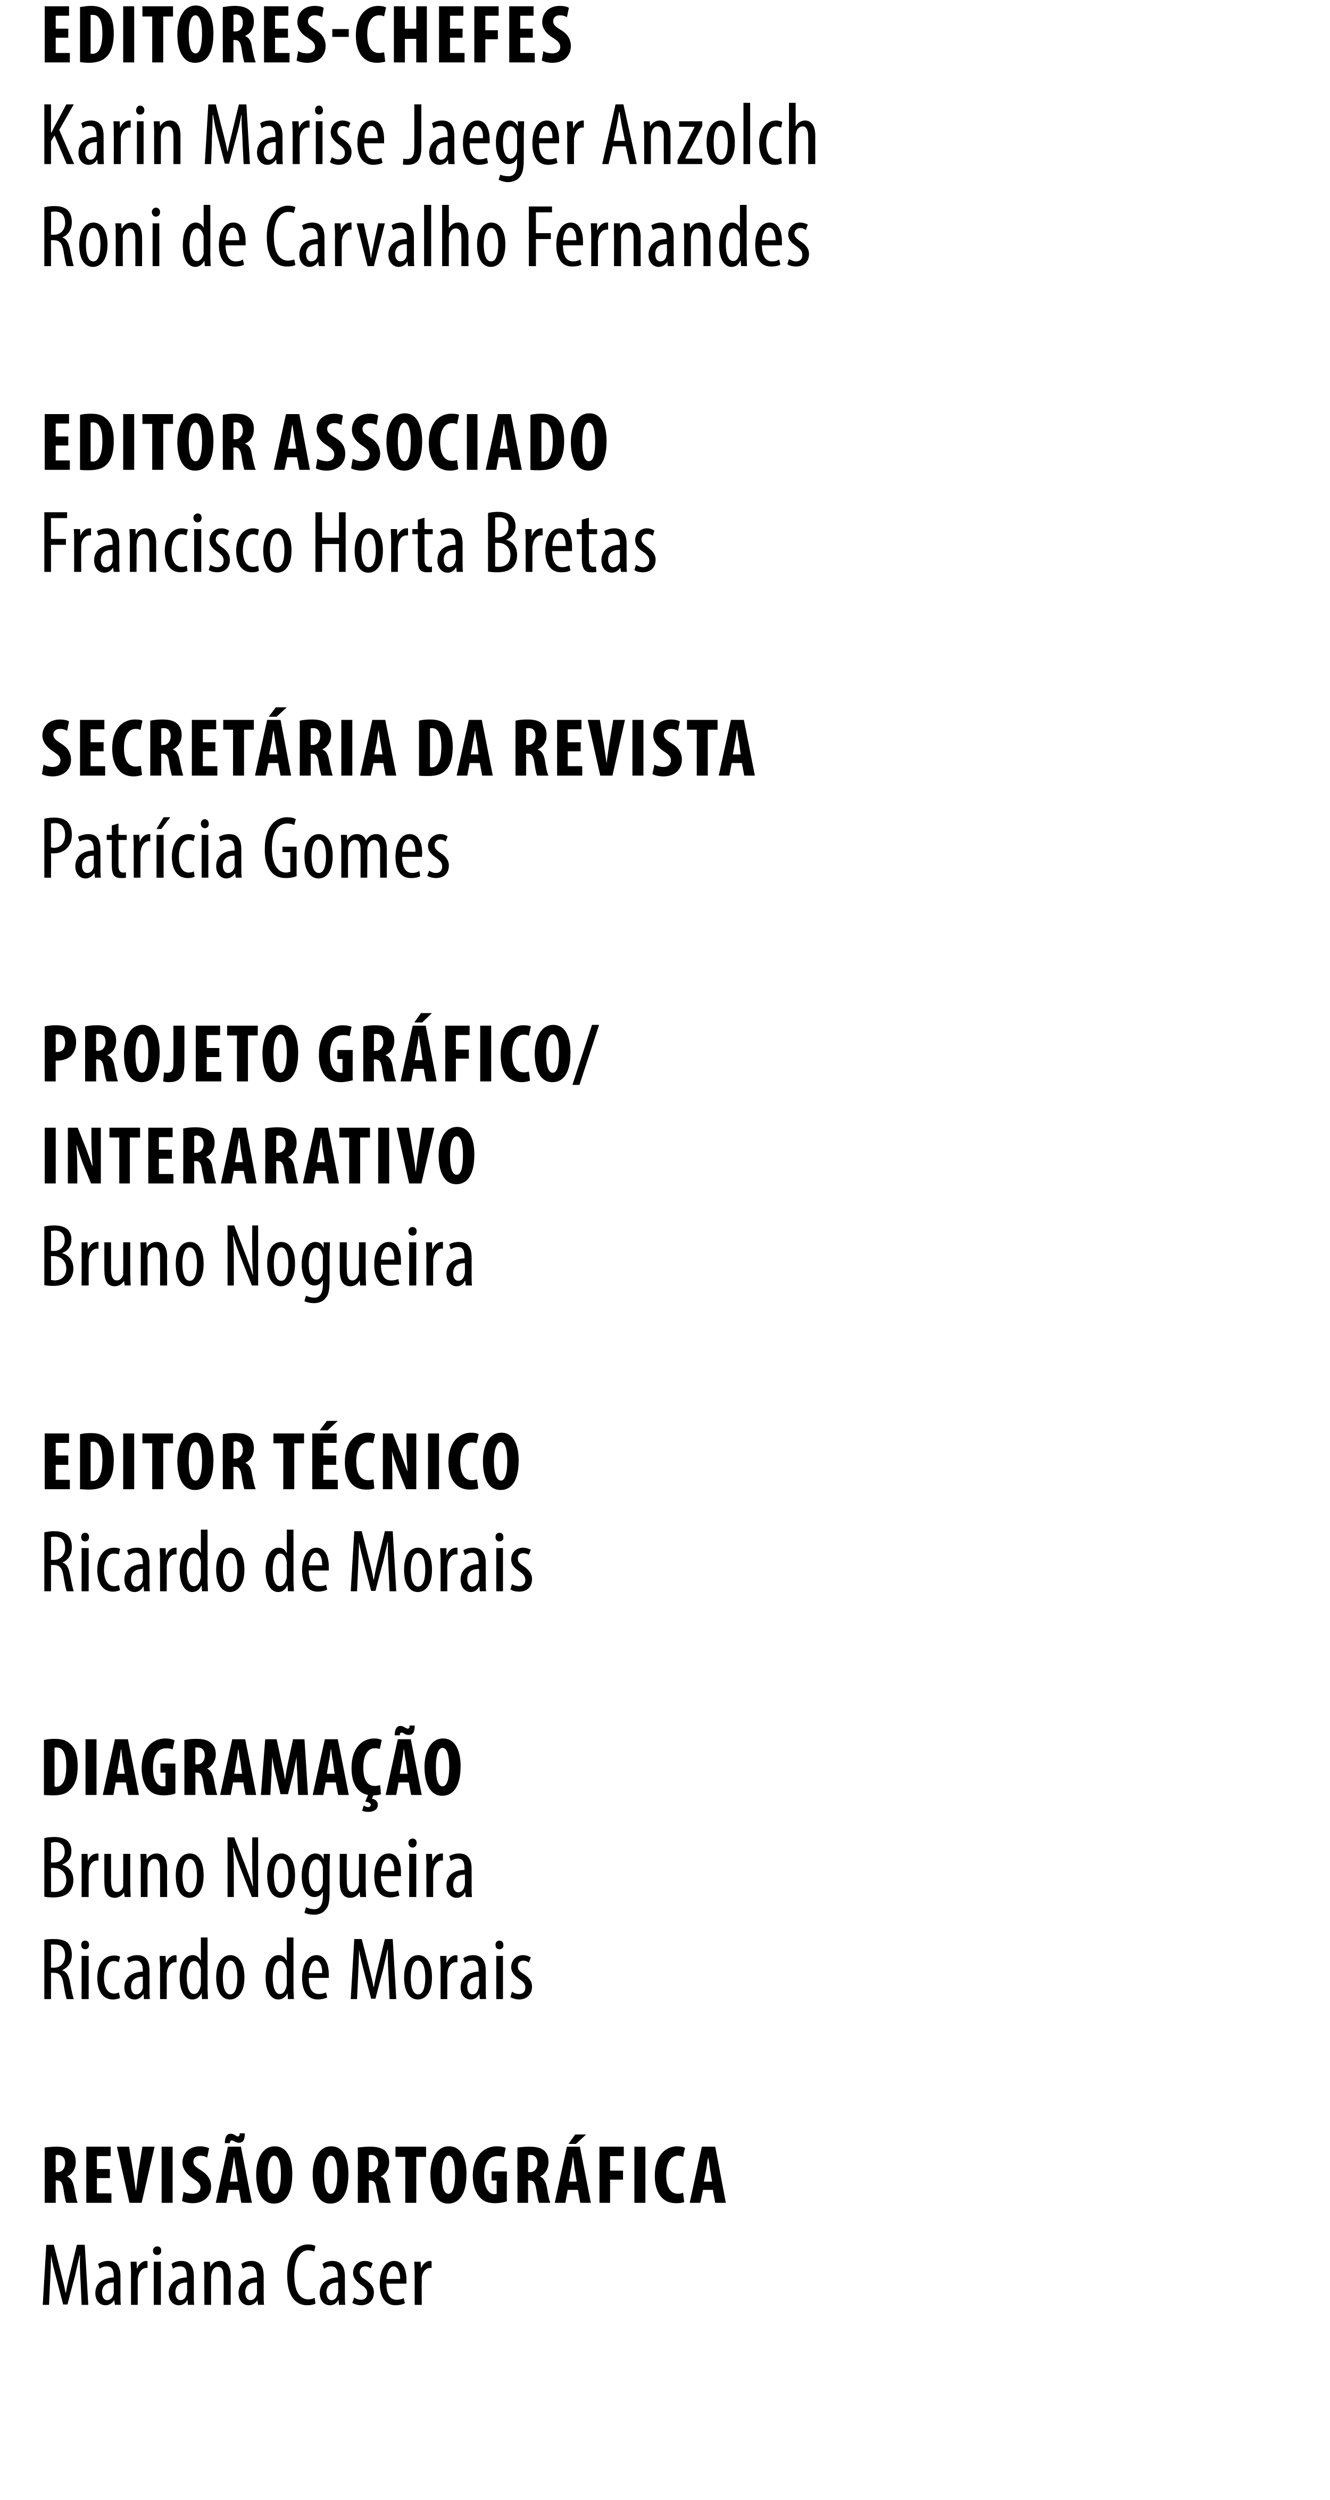
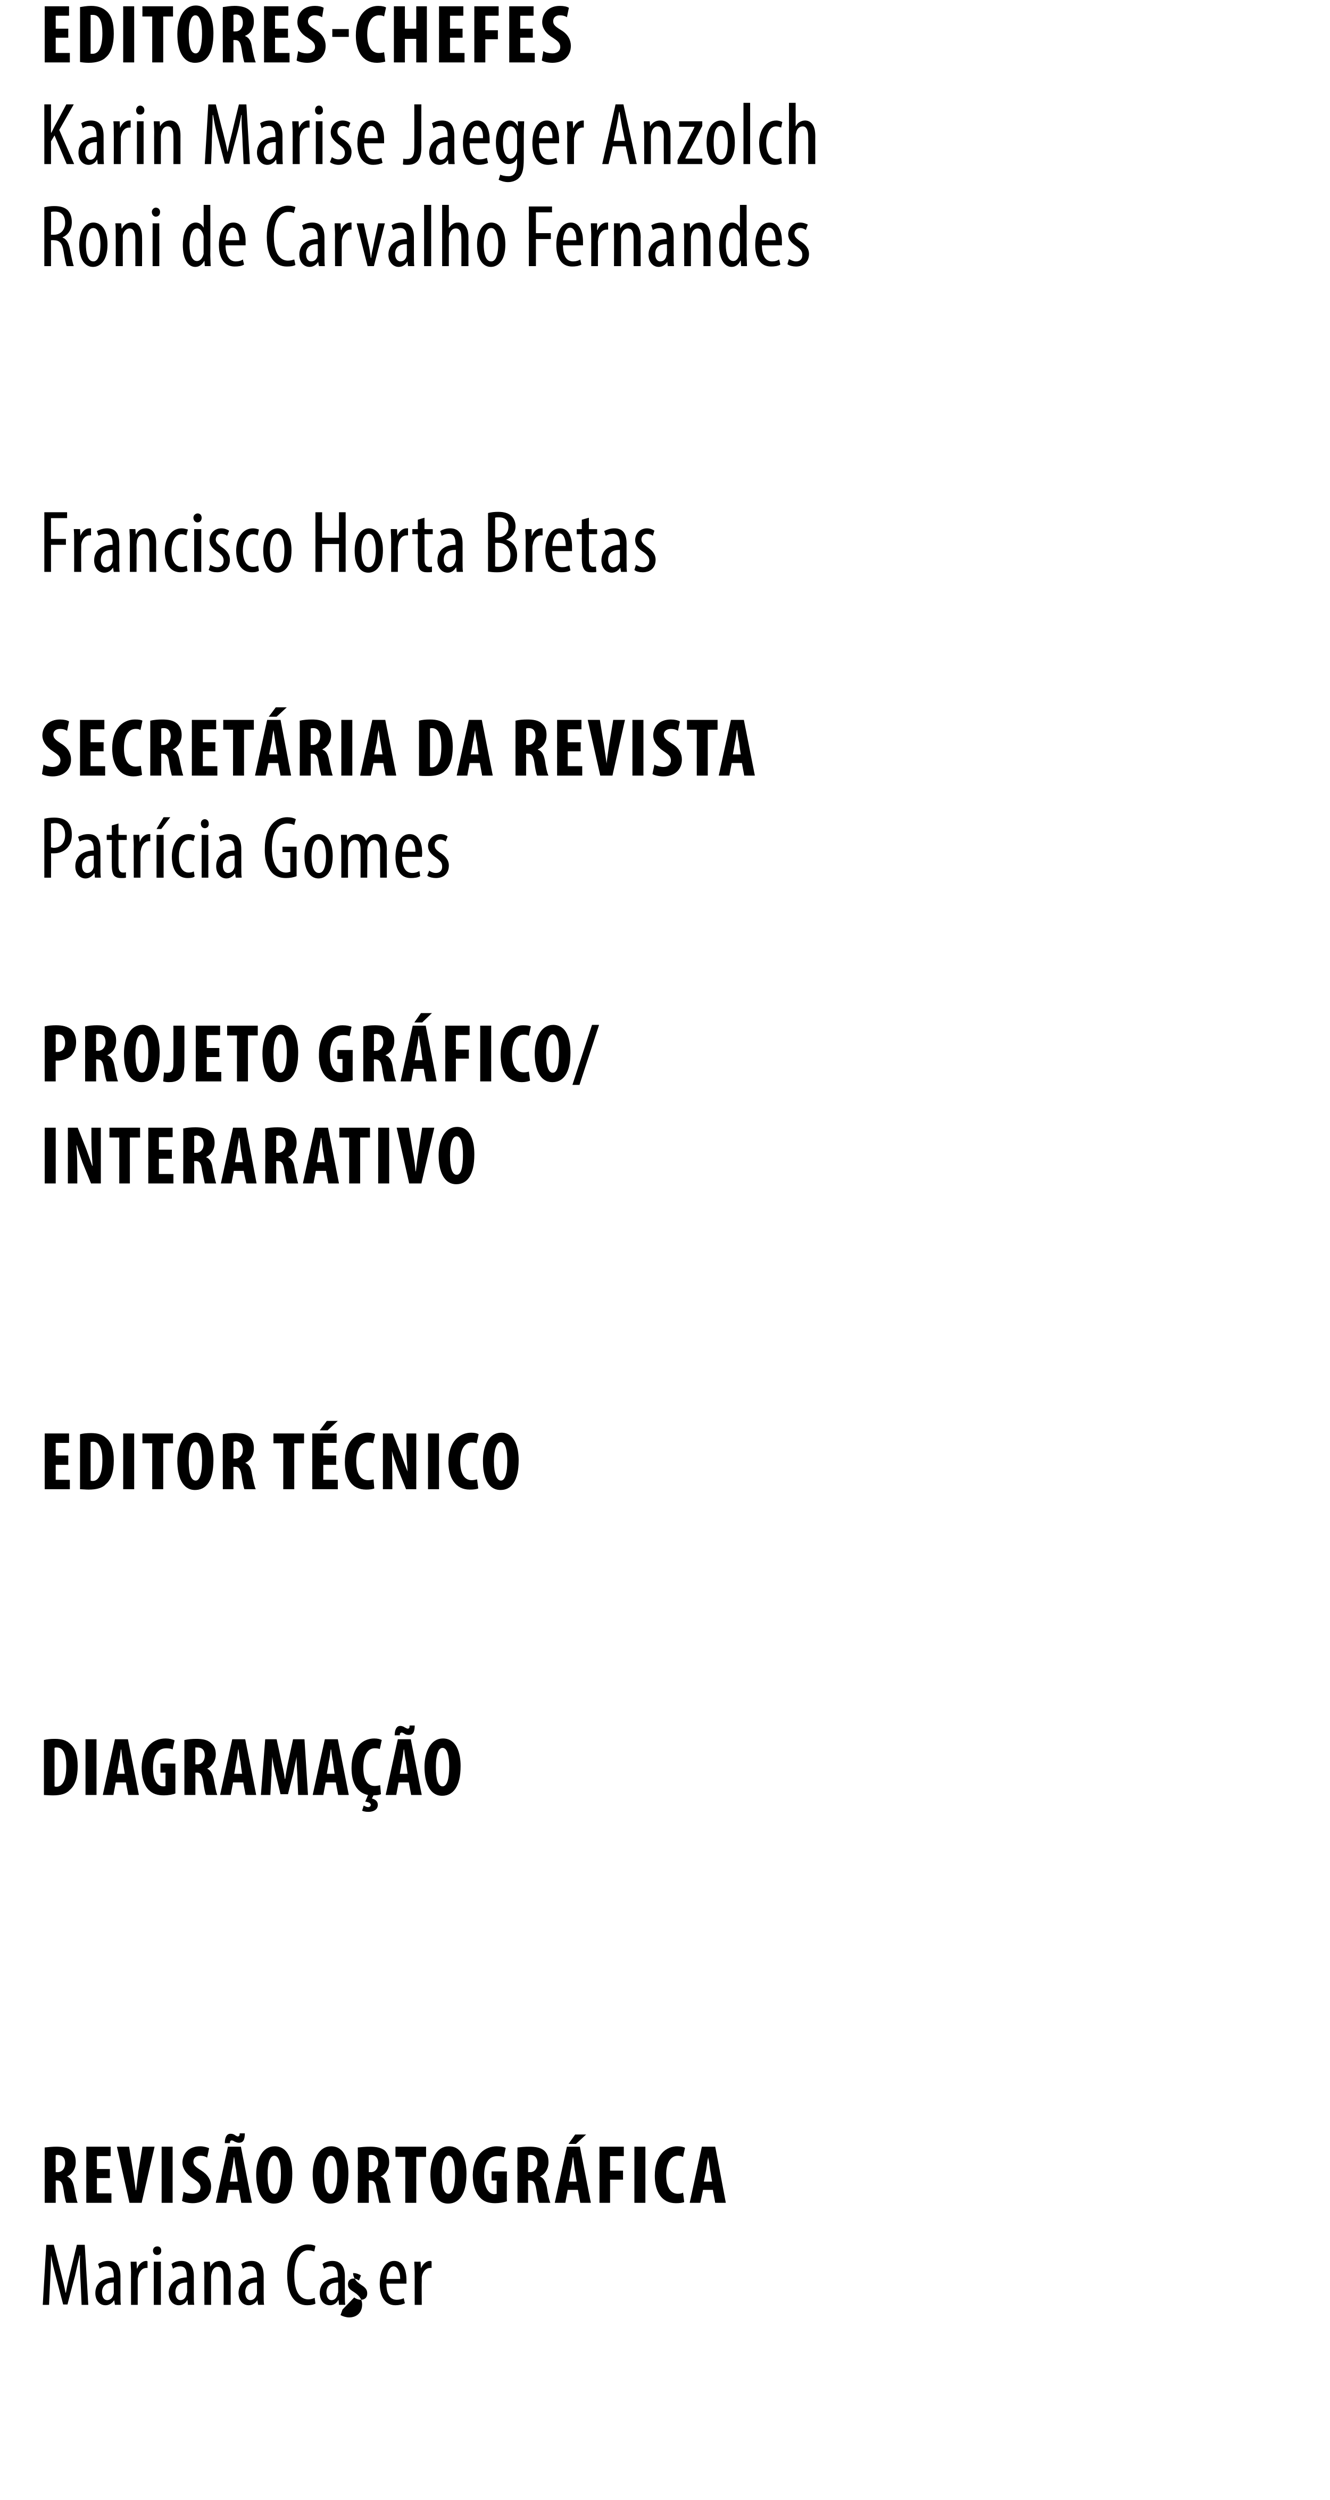
<svg xmlns="http://www.w3.org/2000/svg" version="1.1" width="339px" height="636.9px" viewBox="0 0 339 636.9">
  <desc>EDITORes-chefes Karin Marise Jaeger Anzolch Roni de Carvalho Fernandes EDITOR associado Francisco Horta Bretas Secret</desc>
  <defs />
  <g id="Polygon8307">
-     <path d="m20.5 580.6c-.1-2-.2-4.2-.1-6h-.1c-.4 1.7-.8 3.5-1.2 5.3c-.04.02-1.9 7.2-1.9 7.2h-1.1s-1.81-6.88-1.8-6.9c-.5-1.9-1-3.8-1.3-5.6c0 1.8-.1 3.9-.2 6.1l-.3 6.5h-1.6l.9-15.3h1.9s1.81 6.98 1.8 7c.5 2 .9 3.5 1.2 5.2h.1c.3-1.7.6-3.2 1.1-5.2c.03-.02 1.7-7 1.7-7h2l.9 15.3h-1.7s-.27-6.6-.3-6.6zm8.8 6.6l-.2-1.2s-.03 0 0 0c-.5.8-1.3 1.3-2.2 1.3c-1.5 0-2.6-1.2-2.6-3.1c0-2.7 2.2-3.9 4.7-4v-.3c0-1.5-.4-2.5-1.8-2.5c-.7 0-1.3.2-1.8.6l-.4-1.2c.5-.4 1.5-.8 2.6-.8c2.2 0 3.1 1.5 3.1 3.9v4.8c0 .8 0 1.8.1 2.5c.03-.04-1.5 0-1.5 0zm-.3-5.7c-.9 0-3 .2-3 2.5c0 1.5.7 2 1.3 2c.8 0 1.5-.6 1.7-1.7v-2.8zm4.4-2.5c0-.9-.1-2-.1-2.8c-.02.02 1.5 0 1.5 0l.1 1.7s.07.03.1 0c.3-1 1.3-1.9 2.3-1.9c.1 0 .2.1.3.1v1.7h-.3c-1.1 0-1.9 1-2.1 2.3c-.1.3-.1.6-.1 1c.01 0 0 6.1 0 6.1h-1.7s-.03-8.16 0-8.2zm5.8 8.2v-11h1.8v11h-1.8zm1.9-13.8c0 .7-.4 1.1-1.1 1.1c-.5 0-1-.4-1-1.1c0-.7.5-1.1 1.1-1.1c.6 0 1 .4 1 1.1zm6.8 13.8l-.1-1.2h-.1c-.4.8-1.2 1.3-2.1 1.3c-1.5 0-2.6-1.2-2.6-3.1c0-2.7 2.2-3.9 4.6-4v-.3c0-1.5-.3-2.5-1.7-2.5c-.7 0-1.3.2-1.8.6l-.4-1.2c.4-.4 1.5-.8 2.5-.8c2.2 0 3.2 1.5 3.2 3.9v4.8c0 .8 0 1.8.1 2.5c0-.04-1.6 0-1.6 0zm-.2-5.7c-.9 0-3 .2-3 2.5c0 1.5.7 2 1.3 2c.8 0 1.4-.6 1.6-1.7c.1-.2.1-.4.1-.6v-2.2zm4.4-2.5c0-1.2-.1-1.9-.1-2.8c-.03.02 1.5 0 1.5 0l.1 1.3s.02.03 0 0c.5-.9 1.4-1.5 2.5-1.5c1.5 0 2.7 1.2 2.7 3.8c-.03.01 0 7.4 0 7.4H57s.03-7.1 0-7.1c0-1.3-.2-2.6-1.5-2.6c-.7 0-1.4.6-1.6 1.8c-.1.3-.1.6-.1 1v6.9h-1.7s-.04-8.16 0-8.2zm13.7 8.2l-.2-1.2s-.03 0 0 0c-.5.8-1.3 1.3-2.2 1.3c-1.5 0-2.6-1.2-2.6-3.1c0-2.7 2.2-3.9 4.7-4v-.3c0-1.5-.4-2.5-1.8-2.5c-.7 0-1.3.2-1.8.6l-.4-1.2c.5-.4 1.5-.8 2.6-.8c2.2 0 3.1 1.5 3.1 3.9v4.8c0 .8 0 1.8.1 2.5c.04-.04-1.5 0-1.5 0zm-.3-5.7c-.9 0-3 .2-3 2.5c0 1.5.7 2 1.3 2c.8 0 1.5-.6 1.7-1.7v-2.8zm14.9 5.4c-.4.2-1.2.4-2.1.4c-3 0-5.1-2.4-5.1-7.6c0-6 2.9-7.9 5.3-7.9c1 0 1.6.2 1.9.4l-.3 1.4c-.4-.1-.8-.3-1.6-.3c-1.6 0-3.5 1.6-3.5 6.3c0 4.6 1.7 6.2 3.6 6.2c.6 0 1.2-.2 1.6-.4l.2 1.5zm6 .3l-.1-1.2h-.1c-.4.8-1.2 1.3-2.1 1.3c-1.5 0-2.6-1.2-2.6-3.1c0-2.7 2.2-3.9 4.6-4v-.3c0-1.5-.3-2.5-1.7-2.5c-.7 0-1.3.2-1.8.6l-.4-1.2c.4-.4 1.5-.8 2.5-.8c2.2 0 3.2 1.5 3.2 3.9v4.8c0 .8 0 1.8.1 2.5c-.01-.04-1.6 0-1.6 0zm-.2-5.7c-.9 0-3 .2-3 2.5c0 1.5.7 2 1.3 2c.8 0 1.4-.6 1.6-1.7c.1-.2.1-.4.1-.6v-2.2zm4.1 3.8c.3.3 1 .6 1.7.6c1 0 1.6-.6 1.6-1.6c0-.8-.3-1.4-1.4-2.1c-1.4-.9-2.2-1.9-2.2-3.1c0-1.8 1.3-3.1 3-3.1c.9 0 1.5.3 2 .6l-.5 1.3c-.4-.3-.9-.5-1.4-.5c-1 0-1.4.7-1.4 1.4c0 .8.2 1.2 1.3 1.9c1.3.8 2.3 1.8 2.3 3.3c0 2.2-1.5 3.3-3.3 3.3c-.8 0-1.7-.3-2.2-.6l.5-1.4zm8.2-3.5c0 3.4 1.4 4.1 2.6 4.1c.8 0 1.4-.2 1.8-.4l.3 1.3c-.6.3-1.5.5-2.4.5c-2.6 0-4-2.2-4-5.5c0-3.5 1.5-5.8 3.7-5.8c2.3 0 3.1 2.4 3.1 4.9v.9h-5.1zm3.5-1.2c0-2.2-.8-3.2-1.7-3.2c-1.1 0-1.7 1.7-1.8 3.2h3.5zm3.7-1.6c0-.9-.1-2-.1-2.8c.02.02 1.6 0 1.6 0l.1 1.7s.02.03 0 0c.4-1 1.3-1.9 2.3-1.9c.2 0 .3.1.4.1v1.7h-.4c-1.1 0-1.9 1-2.1 2.3v1c-.05 0 0 6.1 0 6.1h-1.8V579z" stroke="none" fill="#000" />
+     <path d="m20.5 580.6c-.1-2-.2-4.2-.1-6h-.1c-.4 1.7-.8 3.5-1.2 5.3c-.04.02-1.9 7.2-1.9 7.2h-1.1s-1.81-6.88-1.8-6.9c-.5-1.9-1-3.8-1.3-5.6c0 1.8-.1 3.9-.2 6.1l-.3 6.5h-1.6l.9-15.3h1.9s1.81 6.98 1.8 7c.5 2 .9 3.5 1.2 5.2h.1c.3-1.7.6-3.2 1.1-5.2c.03-.02 1.7-7 1.7-7h2l.9 15.3h-1.7s-.27-6.6-.3-6.6zm8.8 6.6l-.2-1.2s-.03 0 0 0c-.5.8-1.3 1.3-2.2 1.3c-1.5 0-2.6-1.2-2.6-3.1c0-2.7 2.2-3.9 4.7-4v-.3c0-1.5-.4-2.5-1.8-2.5c-.7 0-1.3.2-1.8.6l-.4-1.2c.5-.4 1.5-.8 2.6-.8c2.2 0 3.1 1.5 3.1 3.9v4.8c0 .8 0 1.8.1 2.5c.03-.04-1.5 0-1.5 0zm-.3-5.7c-.9 0-3 .2-3 2.5c0 1.5.7 2 1.3 2c.8 0 1.5-.6 1.7-1.7v-2.8zm4.4-2.5c0-.9-.1-2-.1-2.8c-.02.02 1.5 0 1.5 0l.1 1.7s.07.03.1 0c.3-1 1.3-1.9 2.3-1.9c.1 0 .2.1.3.1v1.7h-.3c-1.1 0-1.9 1-2.1 2.3c-.1.3-.1.6-.1 1c.01 0 0 6.1 0 6.1h-1.7s-.03-8.16 0-8.2zm5.8 8.2v-11h1.8v11h-1.8zm1.9-13.8c0 .7-.4 1.1-1.1 1.1c-.5 0-1-.4-1-1.1c0-.7.5-1.1 1.1-1.1c.6 0 1 .4 1 1.1zm6.8 13.8l-.1-1.2h-.1c-.4.8-1.2 1.3-2.1 1.3c-1.5 0-2.6-1.2-2.6-3.1c0-2.7 2.2-3.9 4.6-4v-.3c0-1.5-.3-2.5-1.7-2.5c-.7 0-1.3.2-1.8.6l-.4-1.2c.4-.4 1.5-.8 2.5-.8c2.2 0 3.2 1.5 3.2 3.9v4.8c0 .8 0 1.8.1 2.5c0-.04-1.6 0-1.6 0zm-.2-5.7c-.9 0-3 .2-3 2.5c0 1.5.7 2 1.3 2c.8 0 1.4-.6 1.6-1.7c.1-.2.1-.4.1-.6v-2.2zm4.4-2.5c0-1.2-.1-1.9-.1-2.8c-.03.02 1.5 0 1.5 0l.1 1.3s.02.03 0 0c.5-.9 1.4-1.5 2.5-1.5c1.5 0 2.7 1.2 2.7 3.8c-.03.01 0 7.4 0 7.4H57s.03-7.1 0-7.1c0-1.3-.2-2.6-1.5-2.6c-.7 0-1.4.6-1.6 1.8c-.1.3-.1.6-.1 1v6.9h-1.7s-.04-8.16 0-8.2zm13.7 8.2l-.2-1.2s-.03 0 0 0c-.5.8-1.3 1.3-2.2 1.3c-1.5 0-2.6-1.2-2.6-3.1c0-2.7 2.2-3.9 4.7-4v-.3c0-1.5-.4-2.5-1.8-2.5c-.7 0-1.3.2-1.8.6l-.4-1.2c.5-.4 1.5-.8 2.6-.8c2.2 0 3.1 1.5 3.1 3.9v4.8c0 .8 0 1.8.1 2.5c.04-.04-1.5 0-1.5 0zm-.3-5.7c-.9 0-3 .2-3 2.5c0 1.5.7 2 1.3 2c.8 0 1.5-.6 1.7-1.7v-2.8zm14.9 5.4c-.4.2-1.2.4-2.1.4c-3 0-5.1-2.4-5.1-7.6c0-6 2.9-7.9 5.3-7.9c1 0 1.6.2 1.9.4l-.3 1.4c-.4-.1-.8-.3-1.6-.3c-1.6 0-3.5 1.6-3.5 6.3c0 4.6 1.7 6.2 3.6 6.2c.6 0 1.2-.2 1.6-.4l.2 1.5zm6 .3l-.1-1.2h-.1c-.4.8-1.2 1.3-2.1 1.3c-1.5 0-2.6-1.2-2.6-3.1c0-2.7 2.2-3.9 4.6-4v-.3c0-1.5-.3-2.5-1.7-2.5c-.7 0-1.3.2-1.8.6l-.4-1.2c.4-.4 1.5-.8 2.5-.8c2.2 0 3.2 1.5 3.2 3.9v4.8c0 .8 0 1.8.1 2.5c-.01-.04-1.6 0-1.6 0zm-.2-5.7c-.9 0-3 .2-3 2.5c0 1.5.7 2 1.3 2c.8 0 1.4-.6 1.6-1.7c.1-.2.1-.4.1-.6v-2.2zm4.1 3.8c.3.3 1 .6 1.7.6c1 0 1.6-.6 1.6-1.6c0-.8-.3-1.4-1.4-2.1c-1.4-.9-2.2-1.9-2.2-3.1c.9 0 1.5.3 2 .6l-.5 1.3c-.4-.3-.9-.5-1.4-.5c-1 0-1.4.7-1.4 1.4c0 .8.2 1.2 1.3 1.9c1.3.8 2.3 1.8 2.3 3.3c0 2.2-1.5 3.3-3.3 3.3c-.8 0-1.7-.3-2.2-.6l.5-1.4zm8.2-3.5c0 3.4 1.4 4.1 2.6 4.1c.8 0 1.4-.2 1.8-.4l.3 1.3c-.6.3-1.5.5-2.4.5c-2.6 0-4-2.2-4-5.5c0-3.5 1.5-5.8 3.7-5.8c2.3 0 3.1 2.4 3.1 4.9v.9h-5.1zm3.5-1.2c0-2.2-.8-3.2-1.7-3.2c-1.1 0-1.7 1.7-1.8 3.2h3.5zm3.7-1.6c0-.9-.1-2-.1-2.8c.02.02 1.6 0 1.6 0l.1 1.7s.02.03 0 0c.4-1 1.3-1.9 2.3-1.9c.2 0 .3.1.4.1v1.7h-.4c-1.1 0-1.9 1-2.1 2.3v1c-.05 0 0 6.1 0 6.1h-1.8V579z" stroke="none" fill="#000" />
  </g>
  <g id="Polygon8306">
    <path d="m11.4 547.1c.9-.1 2-.2 3-.2c1.5 0 2.9.2 3.8 1c.9.8 1.1 1.8 1.1 3c0 1.5-.7 2.9-2.2 3.6c1 .4 1.5 1.3 1.8 2.8c.3 1.6.6 3.4.9 3.9h-2.9c-.2-.4-.5-1.9-.7-3.4c-.3-1.8-.7-2.3-1.6-2.3h-.4v5.7h-2.8v-14.1zm2.8 6.3s.45-.04.4 0c1.3 0 2-1 2-2.3c0-1.2-.5-2-1.8-2.1c-.2 0-.5 0-.6.1c-.04.01 0 4.3 0 4.3zm13.8 1.5h-3.3v3.9h3.7v2.4H22v-14.3h6.2v2.4h-3.5v3.3h3.3v2.3zm5 6.3l-3.2-14.3h3.1s.98 6.18 1 6.2c.2 1.5.5 3.3.7 4.9h.1l.6-5c.04.02 1-6.1 1-6.1h3.1l-3.3 14.3H33zm11-14.3v14.3h-2.8v-14.3h2.8zm2.8 11.5c.5.3 1.5.5 2.3.5c1.3 0 2-.7 2-1.6c0-1-.7-1.5-1.9-2.3c-1.9-1.2-2.7-2.7-2.7-4c0-2.3 1.6-4.2 4.5-4.2c1 0 1.9.3 2.3.5l-.5 2.4c-.4-.3-1-.5-1.8-.5c-1.2 0-1.7.7-1.7 1.5c0 .8.4 1.3 1.9 2.2c1.9 1.2 2.6 2.6 2.6 4.1c0 2.6-1.9 4.3-4.7 4.3c-1.1 0-2.3-.3-2.7-.6l.4-2.3zm11.5-.5l-.6 3.3H55l3.1-14.3h3.3l2.8 14.3h-2.7l-.6-3.3h-2.6zm2.3-2.1s-.44-3.01-.4-3c-.2-.9-.4-2.3-.5-3.2h-.1c-.1.9-.3 2.4-.5 3.2c.02.01-.5 3-.5 3h2zm-3.3-9.8c0-1.6.6-2.4 1.4-2.4c.5 0 .8.1 1.1.3c.3.2.6.4.8.4c.3 0 .5-.2.5-.8h1.3c0 1.8-.5 2.4-1.5 2.4c-.5 0-.8-.2-1.1-.3c-.3-.2-.5-.3-.8-.3c-.2 0-.4.2-.4.7h-1.3zm17.2 7.8c0 5.4-1.9 7.6-4.7 7.6c-3.2 0-4.5-3.5-4.5-7.4c0-3.9 1.6-7.2 4.7-7.2c3.5 0 4.5 3.7 4.5 7zm-6.3.3c0 3.2.6 4.8 1.8 4.8c1.1 0 1.6-2.1 1.6-5c0-2.5-.4-4.7-1.7-4.7c-1.1 0-1.7 1.8-1.7 4.9zm20.6-.3c0 5.4-1.9 7.6-4.6 7.6c-3.2 0-4.5-3.5-4.5-7.4c0-3.9 1.6-7.2 4.7-7.2c3.5 0 4.4 3.7 4.4 7zm-6.2.3c0 3.2.6 4.8 1.7 4.8c1.2 0 1.7-2.1 1.7-5c0-2.5-.4-4.7-1.7-4.7c-1.1 0-1.7 1.8-1.7 4.9zm8.6-7c.9-.1 2-.2 3.1-.2c1.5 0 2.8.2 3.8 1c.8.8 1.1 1.8 1.1 3c0 1.5-.7 2.9-2.2 3.6c1 .4 1.5 1.3 1.7 2.8c.3 1.6.7 3.4.9 3.9h-2.9c-.1-.4-.4-1.9-.7-3.4c-.2-1.8-.7-2.3-1.6-2.3h-.4v5.7h-2.8s.04-14.06 0-14.1zm2.8 6.3s.5-.04.5 0c1.2 0 1.9-1 1.9-2.3c0-1.2-.5-2-1.7-2.1c-.3 0-.5 0-.7.1v4.3zm9.3-3.9h-2.5v-2.6h7.8v2.6h-2.5v11.7h-2.8v-11.7zm15.6 4.3c0 5.4-2 7.6-4.7 7.6c-3.2 0-4.5-3.5-4.5-7.4c0-3.9 1.6-7.2 4.7-7.2c3.5 0 4.5 3.7 4.5 7zm-6.3.3c0 3.2.6 4.8 1.7 4.8c1.2 0 1.7-2.1 1.7-5c0-2.5-.4-4.7-1.7-4.7c-1.1 0-1.7 1.8-1.7 4.9zm16.6 6.7c-.7.3-2 .5-3 .5c-1.6 0-2.9-.4-3.8-1.4c-1.2-1.2-1.9-3.3-1.9-5.8c.1-5.1 3.1-7.3 6.1-7.3c1.1 0 1.9.2 2.3.4l-.5 2.4c-.4-.2-.9-.3-1.6-.3c-1.9 0-3.4 1.3-3.4 5c0 3.4 1.4 4.7 2.6 4.7c.3 0 .5-.1.6-.1c-.01 0 0-3.4 0-3.4h-1.3v-2.3h3.9s-.05 7.61 0 7.6zm2.7-13.7c.8-.1 1.9-.2 3-.2c1.5 0 2.9.2 3.8 1c.9.8 1.1 1.8 1.1 3c0 1.5-.7 2.9-2.2 3.6c1 .4 1.5 1.3 1.8 2.8c.2 1.6.6 3.4.9 3.9h-2.9c-.2-.4-.5-1.9-.7-3.4c-.3-1.8-.7-2.3-1.7-2.3h-.4v5.7h-2.7s-.04-14.06 0-14.1zm2.7 6.3s.52-.04.5 0c1.2 0 1.9-1 1.9-2.3c0-1.2-.5-2-1.7-2.1c-.2 0-.5 0-.7.1c.03.01 0 4.3 0 4.3zm10.1 4.5l-.6 3.3h-2.7l3.1-14.3h3.3l2.8 14.3h-2.7l-.6-3.3h-2.6zm2.3-2.1s-.45-3.01-.5-3c-.1-.9-.3-2.3-.4-3.2h-.1c-.1.9-.3 2.4-.5 3.2c.01.01-.5 3-.5 3h2zm2.4-12l-2.6 2.4h-1.9l1.7-2.4h2.8zm3.4 3.1h6.2v2.4h-3.5v3.7h3.3v2.3h-3.3v5.9h-2.7v-14.3zm11.7 0v14.3h-2.8v-14.3h2.8zm9.9 14.1c-.4.2-1.2.3-2.1.3c-3.7 0-5.4-3-5.4-7c0-5.4 3-7.5 5.7-7.5c1 0 1.7.2 2 .4l-.5 2.3c-.3-.1-.7-.3-1.3-.3c-1.6 0-3 1.4-3 4.9c0 3.4 1.3 4.8 3 4.8c.5 0 1-.1 1.3-.3l.3 2.4zm4.8-3.1l-.7 3.3h-2.7l3.1-14.3h3.4l2.7 14.3h-2.7l-.6-3.3h-2.5zm2.3-2.1s-.49-3.01-.5-3c-.1-.9-.3-2.3-.5-3.2c-.2.9-.4 2.4-.5 3.2c-.02.01-.6 3-.6 3h2.1z" stroke="none" fill="#000" />
  </g>
  <g id="Polygon8305">
-     <path d="m11.3 494.2c.8-.2 1.7-.2 2.5-.2c1.5 0 2.7.3 3.5 1c.7.8 1 1.8 1 3c0 2-.9 3.2-2.4 3.9v.1c1.1.3 1.7 1.4 2 3.4c.4 2.1.7 3.4.9 3.9H17c-.2-.5-.5-1.9-.8-3.8c-.3-2.1-1-2.9-2.5-2.9h-.7v6.7h-1.7v-15.1zm1.7 7.1s.77-.02.8 0c1.6 0 2.8-1.2 2.8-3.1c0-1.7-.8-2.8-2.6-2.8h-1c.05.04 0 5.9 0 5.9zm7.8 8v-11h1.8v11h-1.8zm1.9-13.8c0 .7-.4 1.1-1 1.1c-.6 0-1-.4-1-1.1c0-.7.4-1.1 1-1.1c.6 0 1 .4 1 1.1zm7.9 13.5c-.4.2-1.1.4-1.8.4c-2.4 0-4-1.9-4-5.5c0-3.2 1.5-5.7 4.3-5.7c.6 0 1.2.1 1.5.3l-.3 1.4c-.3-.1-.7-.3-1.3-.3c-1.7 0-2.5 2.1-2.5 4.3c0 2.5 1 4 2.6 4c.4 0 .8-.1 1.2-.3l.3 1.4zm6.1.3l-.1-1.2h-.1c-.5.8-1.3 1.3-2.2 1.3c-1.5 0-2.6-1.2-2.6-3.1c0-2.7 2.2-3.9 4.7-4v-.3c0-1.5-.4-2.5-1.8-2.5c-.6 0-1.3.2-1.8.6l-.4-1.2c.5-.4 1.5-.8 2.6-.8c2.2 0 3.1 1.5 3.1 3.9v4.8c0 .8 0 1.8.1 2.5c.05-.05-1.5 0-1.5 0zm-.3-5.7c-.9 0-3 .2-3 2.5c0 1.5.7 2 1.3 2c.8 0 1.5-.6 1.7-1.7v-2.8zm4.4-2.5c0-.9-.1-2-.1-2.8h1.5l.1 1.7s.08.03.1 0c.3-1 1.3-1.9 2.3-1.9c.1 0 .2.1.3.1v1.7h-.3c-1.1 0-1.9 1-2.1 2.3c-.1.3-.1.6-.1 1c.02 0 0 6.1 0 6.1h-1.7s-.02-8.16 0-8.2zm12.1-7.5v13c0 .8.1 2 .1 2.7c-.02-.05-1.5 0-1.5 0l-.1-1.4s-.09-.03-.1 0c-.4.8-1.1 1.5-2.3 1.5c-1.8 0-3.2-2-3.2-5.6c0-3.9 1.6-5.7 3.3-5.7c.8 0 1.6.4 2 1.3c.03.04.1 0 .1 0v-5.8h1.7zm-1.7 8.9v-.8c-.2-1.1-.8-2.1-1.7-2.1c-1.4 0-1.9 2-1.9 4.2c0 2.3.6 4.2 1.8 4.2c.6 0 1.3-.3 1.7-1.9c.1-.2.1-.4.1-.7v-2.9zm11.1 1.3c0 4.2-2 5.6-3.7 5.6c-1.9 0-3.5-1.8-3.5-5.6c0-4 1.8-5.7 3.6-5.7c2 0 3.6 1.9 3.6 5.7zm-5.5 0c0 1.8.3 4.3 1.9 4.3c1.5 0 1.8-2.6 1.8-4.3c0-1.7-.3-4.3-1.8-4.3c-1.6 0-1.9 2.6-1.9 4.3zm18-10.2v13c0 .8.1 2 .1 2.7c-.02-.05-1.5 0-1.5 0l-.1-1.4s-.09-.03-.1 0c-.4.8-1.1 1.5-2.3 1.5c-1.8 0-3.2-2-3.2-5.6c0-3.9 1.6-5.7 3.3-5.7c.8 0 1.6.4 2 1.3c.03.04.1 0 .1 0v-5.8h1.7zm-1.7 8.9v-.8c-.2-1.1-.8-2.1-1.7-2.1c-1.4 0-1.9 2-1.9 4.2c0 2.3.6 4.2 1.8 4.2c.6 0 1.3-.3 1.7-1.9c.1-.2.1-.4.1-.7v-2.9zm5.6 1.4c0 3.4 1.3 4.1 2.6 4.1c.7 0 1.4-.2 1.8-.4l.3 1.3c-.7.3-1.6.5-2.4.5c-2.7 0-4-2.2-4-5.5c0-3.6 1.5-5.8 3.7-5.8c2.2 0 3.1 2.4 3.1 4.9v.9h-5.1zm3.4-1.2c.1-2.2-.8-3.2-1.6-3.2c-1.1 0-1.7 1.7-1.8 3.2h3.4zm16.9 0c-.1-2-.2-4.2-.1-6h-.1c-.4 1.7-.8 3.5-1.2 5.3c-.05.02-1.9 7.2-1.9 7.2h-1.1s-1.82-6.89-1.8-6.9c-.5-1.9-1-3.8-1.3-5.6c0 1.8-.1 3.9-.2 6.1l-.3 6.5h-1.6l.9-15.3h1.9l1.8 7c.5 2 .9 3.5 1.2 5.2h.1c.3-1.7.6-3.2 1.1-5.2c.02-.02 1.7-7 1.7-7h2l.9 15.3h-1.7s-.28-6.6-.3-6.6zm11.1 1.1c0 4.2-1.9 5.6-3.6 5.6c-2 0-3.5-1.8-3.5-5.6c0-4 1.7-5.7 3.6-5.7c2 0 3.5 1.9 3.5 5.7zm-5.4 0c0 1.8.3 4.3 1.9 4.3c1.5 0 1.8-2.6 1.8-4.3c0-1.7-.3-4.3-1.9-4.3c-1.5 0-1.8 2.6-1.8 4.3zm7.6-2.7c0-.9-.1-2-.1-2.8h1.6v1.7s.09.03.1 0c.4-1 1.3-1.9 2.3-1.9c.1 0 .2.1.4.1v1.7h-.4c-1.1 0-1.9 1-2.1 2.3c0 .3-.1.6-.1 1c.03 0 0 6.1 0 6.1h-1.7v-8.2zm10 8.2l-.1-1.2h-.1c-.4.8-1.2 1.3-2.1 1.3c-1.5 0-2.6-1.2-2.6-3.1c0-2.7 2.2-3.9 4.6-4v-.3c0-1.5-.3-2.5-1.7-2.5c-.7 0-1.3.2-1.8.6l-.4-1.2c.4-.4 1.5-.8 2.5-.8c2.2 0 3.2 1.5 3.2 3.9v4.8c0 .8 0 1.8.1 2.5c0-.05-1.6 0-1.6 0zm-.2-5.7c-.9 0-3 .2-3 2.5c0 1.5.7 2 1.3 2c.8 0 1.4-.6 1.6-1.7c.1-.2.1-.4.1-.6v-2.2zm4.4 5.7v-11h1.7v11h-1.7zm1.8-13.8c.1.7-.4 1.1-1 1.1c-.6 0-1-.4-1-1.1c0-.7.4-1.1 1-1.1c.6 0 1 .4 1 1.1zm2.2 11.9c.4.3 1.1.6 1.8.6c1 0 1.6-.6 1.6-1.6c0-.8-.3-1.4-1.4-2.1c-1.4-.9-2.2-1.9-2.2-3.1c0-1.8 1.3-3.1 3-3.1c.9 0 1.5.3 2 .6l-.5 1.3c-.4-.3-.9-.5-1.4-.5c-1 0-1.4.7-1.4 1.4c0 .8.2 1.2 1.3 1.9c1.3.8 2.3 1.8 2.3 3.3c0 2.2-1.5 3.3-3.3 3.3c-.8 0-1.7-.3-2.2-.6l.4-1.4z" stroke="none" fill="#000" />
-   </g>
+     </g>
  <g id="Polygon8304">
-     <path d="m11.3 468.3c.7-.2 1.6-.3 2.6-.3c1.3 0 2.5.3 3.3 1c.7.7 1 1.6 1 2.6c0 1.6-.8 2.8-2.3 3.4v.1c1.7.5 2.8 1.9 2.8 3.9c0 1.2-.4 2.3-1.1 3c-.8 1-2.3 1.4-4 1.4c-1.1 0-1.8-.1-2.3-.2v-14.9zm1.7 6.2s.84.02.8 0c1.5 0 2.7-1.1 2.7-2.7c0-1.4-.7-2.5-2.5-2.5c-.4 0-.7.1-1 .2c.05-.05 0 5 0 5zm0 7.4c.3.1.5.1.9.1c1.8 0 3-1.1 3-3c0-2.1-1.5-3.1-3.1-3.1c.02-.05-.8 0-.8 0c0 0 .05 6.01 0 6zm7.8-6.7v-2.9c-.05.05 1.5 0 1.5 0l.1 1.8s.05-.04 0 0c.4-1.1 1.3-1.9 2.4-1.9h.3v1.8h-.3c-1.2 0-2 1-2.1 2.2c-.1.3-.1.7-.1 1c-.02.03 0 6.1 0 6.1h-1.8s.04-8.13 0-8.1zm12.4 5.1c0 1.2.1 2.2.1 3h-1.5l-.2-1.2s0 .03 0 0c-.3.6-1.2 1.4-2.3 1.4c-2 0-2.7-1.5-2.7-4.2c-.02-.04 0-7 0-7h1.7s.03 6.71 0 6.7c0 1.7.3 3 1.5 3c1 0 1.5-1 1.6-1.4v-1c.04-.04 0-7.3 0-7.3h1.8s-.02 8 0 8zm2.7-5.1c0-1.3-.1-2-.1-2.9c-.04.05 1.5 0 1.5 0l.1 1.4s.01-.04 0 0c.5-.9 1.4-1.5 2.5-1.5c1.5 0 2.7 1.1 2.7 3.7c-.04.04 0 7.4 0 7.4h-1.8s.02-7.07 0-7.1c0-1.3-.2-2.6-1.5-2.6c-.7 0-1.4.6-1.6 1.8c-.1.3-.1.6-.1 1v6.9h-1.7s-.05-8.13 0-8.1zm16 2.6c0 4.2-1.9 5.7-3.6 5.7c-2 0-3.5-1.8-3.5-5.7c0-4 1.7-5.6 3.6-5.6c2 0 3.5 1.8 3.5 5.6zm-5.4 0c0 1.8.3 4.3 1.9 4.3c1.5 0 1.8-2.6 1.8-4.3c0-1.7-.3-4.2-1.9-4.2c-1.5 0-1.8 2.5-1.8 4.2zm11.5 5.5v-15.2h1.7s2.78 7.09 2.8 7.1c.6 1.6 1.4 3.7 1.9 5.3h.1c-.2-2.4-.2-4.4-.2-7c-.04 0 0-5.4 0-5.4h1.5v15.2h-1.6l-2.9-7.3c-.6-1.6-1.3-3.3-1.8-5.2h-.1c.2 2 .2 4 .2 7.2v5.3H58zm17.2-5.5c0 4.2-1.9 5.7-3.6 5.7c-2 0-3.5-1.8-3.5-5.7c0-4 1.7-5.6 3.6-5.6c2 0 3.5 1.8 3.5 5.6zm-5.4 0c0 1.8.3 4.3 1.9 4.3c1.5 0 1.8-2.6 1.8-4.3c0-1.7-.3-4.2-1.8-4.2c-1.6 0-1.9 2.5-1.9 4.2zm14.3-5.5c0 .8-.1 1.8-.1 3.5v6.1c0 2.9-.3 3.9-1.1 4.7c-.6.8-1.7 1.2-2.9 1.2c-.9 0-1.8-.2-2.4-.5l.4-1.4c.5.2 1.2.5 2.1.5c1.3 0 2.2-.9 2.2-3.4v-1.1s-.05.03 0 0c-.4.9-1.2 1.4-2.2 1.4c-1.9 0-3.2-2.2-3.2-5.4c0-4.1 1.9-5.7 3.5-5.7c1.2 0 1.7.7 2 1.4h.1v-1.3s1.61.05 1.6 0zm-1.8 3.8c0-.2 0-.5-.1-.8c-.2-.7-.6-1.6-1.6-1.6c-1.2 0-1.9 1.7-1.9 4.1c0 2.8.9 4 1.9 4c.5 0 1.2-.2 1.6-1.5c.1-.4.1-.7.1-1v-3.2zm10.9 4.2c0 1.2.1 2.2.1 3h-1.5l-.1-1.2s-.07.03-.1 0c-.3.6-1.1 1.4-2.3 1.4c-1.9 0-2.7-1.5-2.7-4.2v-7h1.8s-.05 6.71 0 6.7c0 1.7.2 3 1.4 3c1 0 1.5-1 1.6-1.4c.1-.3.1-.7.1-1c-.03-.04 0-7.3 0-7.3h1.7v8zm3.9-2.3c0 3.3 1.3 4 2.6 4c.7 0 1.4-.1 1.8-.4l.3 1.3c-.6.3-1.6.5-2.4.5c-2.6 0-4-2.1-4-5.5c0-3.5 1.5-5.7 3.7-5.7c2.2 0 3.1 2.3 3.1 4.8v1h-5.1zm3.4-1.3c.1-2.2-.8-3.2-1.6-3.2c-1.1 0-1.7 1.7-1.8 3.2h3.4zm3.8 6.6v-11h1.8v11h-1.8zm1.9-13.8c0 .7-.4 1.2-1.1 1.2c-.5 0-1-.5-1-1.2c0-.7.5-1.1 1-1.1c.7 0 1.1.4 1.1 1.1zm2.5 5.7c0-1-.1-2-.1-2.9c-.02.05 1.5 0 1.5 0l.1 1.8s.08-.04.1 0c.3-1.1 1.3-1.9 2.3-1.9h.3v1.8h-.3c-1.1 0-1.9 1-2.1 2.2c-.1.3-.1.7-.1 1c.01.03 0 6.1 0 6.1h-1.7s-.03-8.13 0-8.1zm10 8.1l-.1-1.2s-.07.03-.1 0c-.4.9-1.2 1.4-2.1 1.4c-1.5 0-2.6-1.3-2.6-3.2c0-2.7 2.1-3.9 4.6-3.9v-.4c0-1.4-.3-2.5-1.7-2.5c-.7 0-1.3.3-1.8.6l-.4-1.2c.4-.3 1.4-.7 2.5-.7c2.2 0 3.2 1.4 3.2 3.9v4.7c0 .8 0 1.8.1 2.5h-1.6zm-.2-5.7c-.9 0-3 .2-3 2.6c0 1.4.7 1.9 1.3 1.9c.8 0 1.4-.6 1.6-1.6c.1-.2.1-.5.1-.6v-2.3z" stroke="none" fill="#000" />
-   </g>
+     </g>
  <g id="Polygon8303">
    <path d="m11.2 443.3c.7-.2 1.7-.3 2.8-.3c1.8 0 3 .4 3.9 1.3c1.3 1.1 1.9 2.9 1.9 5.7c0 2.9-.7 4.9-2 6c-.9 1-2.3 1.4-4.3 1.4c-.9 0-1.8-.1-2.3-.1v-14zm2.7 11.8c.2.1.4.1.5.1c1.4 0 2.5-1.4 2.5-5.3c0-2.9-.7-4.7-2.4-4.7c-.2 0-.4 0-.6.1v9.8zm10.7-12v14.2h-2.8v-14.2h2.8zm4.9 11l-.6 3.2h-2.7l3.1-14.2h3.3l2.8 14.2h-2.7l-.6-3.2h-2.6zm2.3-2.2s-.46-2.98-.5-3c-.1-.8-.3-2.3-.4-3.2h-.1c-.1.9-.3 2.4-.5 3.2c.01.04-.5 3-.5 3h2zm12.9 5c-.6.3-1.9.5-2.9.5c-1.7 0-2.9-.4-3.9-1.4c-1.2-1.2-1.8-3.3-1.8-5.7c.1-5.2 3-7.4 6.1-7.4c1 0 1.8.2 2.3.5l-.5 2.3c-.4-.2-.9-.3-1.6-.3c-1.9 0-3.4 1.3-3.4 5c0 3.5 1.3 4.7 2.6 4.7c.3 0 .4 0 .6-.1c-.05.03 0-3.4 0-3.4h-1.3v-2.3h3.8v7.6zm2.3-13.6c.9-.2 2-.3 3-.3c1.5 0 2.9.2 3.8 1.1c.9.7 1.2 1.7 1.2 2.9c0 1.5-.8 2.9-2.2 3.6c.9.4 1.4 1.3 1.7 2.8c.3 1.6.6 3.4.9 3.9h-2.9c-.2-.4-.5-1.8-.7-3.4c-.3-1.8-.7-2.3-1.6-2.3c-.03.03-.4 0-.4 0v5.7H47v-14zm2.8 6.2h.5c1.2 0 1.9-1 1.9-2.2c0-1.2-.5-2.1-1.8-2.1h-.6c-.03.04 0 4.3 0 4.3zm9.6 4.6l-.6 3.2h-2.7l3.1-14.2h3.3l2.8 14.2h-2.7l-.6-3.2h-2.6zm2.3-2.2s-.44-2.98-.4-3c-.2-.8-.4-2.3-.5-3.2h-.1c-.1.9-.3 2.4-.5 3.2c.02.04-.5 3-.5 3h2zm14.1.4c-.1-1.3-.2-3.2-.2-4.7c-.3 1.5-.7 3.3-.9 4.4c-.03-.01-1.3 5.1-1.3 5.1h-1.9l-1.2-5c-.3-1.2-.7-2.9-.9-4.5c-.1 1.6-.2 3.3-.2 4.8c-.05-.03-.3 4.9-.3 4.9h-2.4l1.1-14.2h2.9s1.13 5.12 1.1 5.1c.4 1.8.8 3.4 1 5h.1c.2-1.6.5-3.2.9-5l1.1-5.1h2.9l.9 14.2H76s-.23-4.98-.2-5zm7.2 1.8l-.6 3.2h-2.7l3.1-14.2h3.3l2.8 14.2h-2.7l-.6-3.2H83zm2.3-2.2s-.45-2.98-.4-3c-.2-.8-.4-2.3-.5-3.2h-.1c-.1.9-.3 2.4-.5 3.2c.01.04-.5 3-.5 3h2zm11.8 5.2c-.4.2-1.1.3-1.9.3l-.4.8c.8.2 1.5.7 1.5 1.6c0 1.3-1.2 1.8-2.4 1.8c-.6 0-1.2-.1-1.6-.3l.4-1.3c.4.2.8.4 1.1.4c.4 0 .7-.2.7-.6c0-.4-.5-.7-1.4-.8l.7-1.7c-2.9-.6-4.2-3.2-4.2-6.9c0-5.4 3-7.5 5.8-7.5c.9 0 1.6.2 1.9.4l-.5 2.3c-.3-.1-.6-.2-1.3-.2c-1.5 0-2.9 1.3-2.9 4.9c0 3.4 1.2 4.7 2.9 4.7c.5 0 1-.1 1.4-.2l.2 2.3zm4.5-3l-.6 3.2h-2.7l3.1-14.2h3.3l2.8 14.2h-2.7l-.6-3.2h-2.6zm2.3-2.2s-.43-2.98-.4-3c-.2-.8-.4-2.3-.5-3.2h-.1c-.1.9-.3 2.4-.5 3.2c.03.04-.5 3-.5 3h2zm-3.3-9.8c0-1.6.6-2.4 1.4-2.4c.5 0 .9.2 1.2.4c.2.1.5.3.7.3c.4 0 .5-.2.5-.8h1.3c0 1.8-.5 2.4-1.5 2.4c-.5 0-.8-.1-1.1-.3c-.3-.2-.5-.3-.8-.3c-.2 0-.4.2-.4.7h-1.3zm16.8 7.8c0 5.4-2 7.6-4.7 7.6c-3.2 0-4.5-3.4-4.5-7.4c0-3.8 1.6-7.2 4.7-7.2c3.5 0 4.5 3.8 4.5 7zm-6.3.3c0 3.2.6 4.9 1.7 4.9c1.2 0 1.7-2.1 1.7-5c0-2.5-.4-4.8-1.7-4.8c-1.1 0-1.7 1.8-1.7 4.9z" stroke="none" fill="#000" />
  </g>
  <g id="Polygon8302">
-     <path d="m11.3 390.4c.8-.2 1.7-.3 2.5-.3c1.5 0 2.7.3 3.5 1.1c.7.7 1 1.8 1 3c0 1.9-.9 3.2-2.4 3.9c1.1.3 1.7 1.4 2 3.4c.4 2.1.7 3.4.9 3.9H17c-.2-.5-.5-1.9-.8-3.8c-.3-2.1-1-2.9-2.5-2.9c.03.04-.7 0-.7 0v6.7h-1.7v-15zm1.7 7h.8c1.6 0 2.8-1.2 2.8-3c0-1.8-.8-2.9-2.6-2.9c-.4 0-.7 0-1 .1c.05-.03 0 5.8 0 5.8zm7.8 8v-11h1.8v11h-1.8zm1.9-13.8c0 .7-.4 1.1-1 1.1c-.6 0-1-.4-1-1.1c0-.7.4-1.1 1-1.1c.6 0 1 .4 1 1.1zm7.9 13.5c-.4.2-1.1.4-1.8.4c-2.4 0-4-1.9-4-5.5c0-3.2 1.5-5.7 4.3-5.7c.6 0 1.2.1 1.5.3l-.3 1.4c-.3-.1-.7-.2-1.3-.2c-1.7 0-2.5 2-2.5 4.2c0 2.5 1 4.1 2.6 4.1c.4 0 .8-.1 1.2-.3l.3 1.3zm6.1.3l-.1-1.2s-.12.03-.1 0c-.5.9-1.3 1.4-2.2 1.4c-1.5 0-2.6-1.3-2.6-3.2c0-2.7 2.2-3.9 4.7-3.9v-.4c0-1.4-.4-2.5-1.8-2.5c-.6 0-1.3.3-1.8.6l-.4-1.2c.5-.4 1.5-.7 2.6-.7c2.2 0 3.1 1.4 3.1 3.9v4.7c0 .8 0 1.8.1 2.5c.05-.02-1.5 0-1.5 0zm-.3-5.7c-.9 0-3 .2-3 2.6c0 1.4.7 1.9 1.3 1.9c.8 0 1.5-.6 1.7-1.6v-2.9zm4.4-2.4c0-1-.1-2-.1-2.9c-.01.04 1.5 0 1.5 0l.1 1.8s.08-.04.1 0c.3-1.1 1.3-1.9 2.3-1.9h.3v1.8c-.1-.1-.2-.1-.3-.1c-1.1 0-1.9 1.1-2.1 2.3c-.1.3-.1.7-.1 1c.02.03 0 6.1 0 6.1h-1.7s-.02-8.13 0-8.1zm12.1-7.6s-.01 13.06 0 13.1c0 .7.1 2 .1 2.6c-.02-.02-1.5 0-1.5 0l-.1-1.4h-.1c-.4.8-1.1 1.6-2.3 1.6c-1.8 0-3.2-2-3.2-5.6c0-3.9 1.6-5.7 3.3-5.7c.8 0 1.6.3 2 1.3c.03-.03.1 0 .1 0v-5.9h1.7zm-1.7 8.9v-.7c-.2-1.2-.8-2.1-1.7-2.1c-1.4 0-1.9 2-1.9 4.2c0 2.3.6 4.1 1.8 4.1c.6 0 1.3-.3 1.7-1.9c.1-.2.1-.4.1-.7v-2.9zm11.1 1.3c0 4.2-2 5.7-3.7 5.7c-1.9 0-3.5-1.8-3.5-5.7c0-4 1.8-5.6 3.6-5.6c2 0 3.6 1.8 3.6 5.6zm-5.5 0c0 1.8.3 4.3 1.9 4.3c1.5 0 1.8-2.6 1.8-4.3c0-1.7-.3-4.2-1.8-4.2c-1.6 0-1.9 2.5-1.9 4.2zm18-10.2s-.01 13.06 0 13.1c0 .7.1 2 .1 2.6c-.02-.02-1.5 0-1.5 0l-.1-1.4h-.1c-.4.8-1.1 1.6-2.3 1.6c-1.8 0-3.2-2-3.2-5.6c0-3.9 1.6-5.7 3.3-5.7c.8 0 1.6.3 2 1.3c.03-.03.1 0 .1 0v-5.9h1.7zm-1.7 8.9v-.7c-.2-1.2-.8-2.1-1.7-2.1c-1.4 0-1.9 2-1.9 4.2c0 2.3.6 4.1 1.8 4.1c.6 0 1.3-.3 1.7-1.9c.1-.2.1-.4.1-.7v-2.9zm5.6 1.5c0 3.3 1.3 4 2.6 4c.7 0 1.4-.1 1.8-.4l.3 1.3c-.7.3-1.6.5-2.4.5c-2.7 0-4-2.1-4-5.5c0-3.5 1.5-5.7 3.7-5.7c2.2 0 3.1 2.3 3.1 4.8v1h-5.1zm3.4-1.3c.1-2.2-.8-3.2-1.6-3.2c-1.1 0-1.7 1.7-1.8 3.2h3.4zm16.9 0c-.1-2-.2-4.2-.1-5.9h-.1c-.4 1.7-.8 3.5-1.2 5.3c-.05-.05-1.9 7.1-1.9 7.1h-1.1s-1.82-6.86-1.8-6.9c-.5-1.9-1-3.8-1.3-5.5c0 1.7-.1 3.9-.2 6l-.3 6.5h-1.6l.9-15.3h1.9l1.8 7c.5 2 .9 3.5 1.2 5.3h.1c.3-1.8.6-3.2 1.1-5.3c.02.01 1.7-7 1.7-7h2l.9 15.3h-1.7s-.28-6.57-.3-6.6zm11.1 1.1c0 4.2-1.9 5.7-3.6 5.7c-2 0-3.5-1.8-3.5-5.7c0-4 1.7-5.6 3.6-5.6c2 0 3.5 1.8 3.5 5.6zm-5.4 0c0 1.8.3 4.3 1.9 4.3c1.5 0 1.8-2.6 1.8-4.3c0-1.7-.3-4.2-1.9-4.2c-1.5 0-1.8 2.5-1.8 4.2zm7.6-2.6c0-1-.1-2-.1-2.9c0 .04 1.6 0 1.6 0v1.8s.09-.04.1 0c.4-1.1 1.3-1.9 2.3-1.9h.4v1.8c-.2-.1-.3-.1-.4-.1c-1.1 0-1.9 1.1-2.1 2.3c0 .3-.1.7-.1 1c.03.03 0 6.1 0 6.1h-1.7v-8.1zm10 8.1l-.1-1.2s-.06.03-.1 0c-.4.9-1.2 1.4-2.1 1.4c-1.5 0-2.6-1.3-2.6-3.2c0-2.7 2.2-3.9 4.6-3.9v-.4c0-1.4-.3-2.5-1.7-2.5c-.7 0-1.3.3-1.8.6l-.4-1.2c.4-.4 1.5-.7 2.5-.7c2.2 0 3.2 1.4 3.2 3.9v4.7c0 .8 0 1.8.1 2.5c0-.02-1.6 0-1.6 0zm-.2-5.7c-.9 0-3 .2-3 2.6c0 1.4.7 1.9 1.3 1.9c.8 0 1.4-.6 1.6-1.6c.1-.2.1-.5.1-.7v-2.2zm4.4 5.7v-11h1.7v11h-1.7zm1.8-13.8c.1.7-.4 1.1-1 1.1c-.6 0-1-.4-1-1.1c0-.7.4-1.1 1-1.1c.6 0 1 .4 1 1.1zm2.2 12c.4.2 1.1.5 1.8.5c1 0 1.6-.6 1.6-1.5c0-.9-.3-1.4-1.4-2.2c-1.4-.9-2.2-1.8-2.2-3.1c0-1.8 1.3-3 3-3c.9 0 1.5.3 2 .5l-.5 1.3c-.4-.2-.9-.4-1.4-.4c-1 0-1.4.6-1.4 1.3c0 .8.2 1.2 1.3 1.9c1.3.9 2.3 1.8 2.3 3.4c0 2.2-1.5 3.2-3.3 3.2c-.8 0-1.7-.2-2.2-.6l.4-1.3z" stroke="none" fill="#000" />
-   </g>
+     </g>
  <g id="Polygon8301">
    <path d="m17.4 373.2h-3.2v3.8h3.6v2.4h-6.4v-14.2h6.2v2.4h-3.4v3.2h3.2v2.4zm3-7.8c.7-.2 1.7-.3 2.8-.3c1.8 0 3 .4 3.9 1.3c1.3 1.1 1.9 2.9 1.9 5.7c0 2.9-.7 4.9-2 6c-.9 1-2.4 1.4-4.4 1.4c-.8 0-1.7-.1-2.2-.1v-14zm2.7 11.8c.2.1.4.1.5.1c1.4 0 2.5-1.4 2.5-5.3c0-2.9-.7-4.7-2.4-4.7c-.2 0-.4 0-.6.1v9.8zm11.1-12v14.2h-2.8v-14.2h2.8zm4.6 2.5h-2.5v-2.5h7.8v2.5h-2.5v11.7h-2.8v-11.7zm15.6 4.3c0 5.4-1.9 7.6-4.7 7.6c-3.2 0-4.5-3.4-4.5-7.4c0-3.9 1.6-7.2 4.7-7.2c3.5 0 4.5 3.8 4.5 7zm-6.3.3c0 3.2.6 4.9 1.8 4.9c1.1 0 1.6-2.1 1.6-5c0-2.5-.4-4.8-1.7-4.8c-1.1 0-1.7 1.8-1.7 4.9zm8.7-6.9c.8-.2 1.9-.3 3-.3c1.5 0 2.9.2 3.8 1c.9.8 1.1 1.8 1.1 3c0 1.5-.7 2.9-2.2 3.6c1 .4 1.5 1.3 1.7 2.8c.3 1.6.7 3.4 1 3.9h-2.9c-.2-.4-.5-1.8-.7-3.4c-.3-1.8-.7-2.3-1.7-2.3c.03.02-.4 0-.4 0v5.7h-2.7s-.05-14.03 0-14zm2.7 6.2h.5c1.2 0 1.9-1 1.9-2.2c0-1.2-.5-2.1-1.7-2.2c-.3 0-.5.1-.7.1c.02.03 0 4.3 0 4.3zm12.7-3.9h-2.5v-2.5h7.8v2.5H75v11.7h-2.8v-11.7zm13.5 5.5h-3.3v3.8h3.7v2.4h-6.5v-14.2h6.2v2.4h-3.4v3.2h3.3v2.4zm.4-11.2l-2.6 2.4h-2l1.8-2.4h2.8zm9.3 17.2c-.4.2-1.2.3-2.1.3c-3.7 0-5.4-3-5.4-7c0-5.4 3-7.5 5.8-7.5c.9 0 1.6.2 1.9.4l-.5 2.3c-.3-.1-.7-.2-1.3-.2c-1.5 0-3 1.3-3 4.8c0 3.5 1.3 4.8 3 4.8c.5 0 1-.1 1.4-.2l.2 2.3zm2.2.2v-14.2h2.5s2.23 5.54 2.2 5.5c.4 1.1 1.1 3 1.6 4.2c-.1-1.5-.3-4-.3-6.6c.02.01 0-3.1 0-3.1h2.5v14.2h-2.6s-2.17-5.4-2.2-5.4c-.4-1.2-1.1-3-1.4-4.3c0 1.4.1 3.6.1 6.5c.02 0 0 3.2 0 3.2h-2.4zm14.3-14.2v14.2h-2.8v-14.2h2.8zm10 14c-.4.2-1.2.3-2.2.3c-3.6 0-5.4-3-5.4-7c0-5.4 3-7.5 5.8-7.5c1 0 1.6.2 1.9.4l-.5 2.3c-.3-.1-.6-.2-1.3-.2c-1.5 0-2.9 1.3-2.9 4.8c0 3.5 1.3 4.8 2.9 4.8c.5 0 1-.1 1.4-.2l.3 2.3zm10.3-7.2c0 5.4-1.9 7.6-4.6 7.6c-3.3 0-4.5-3.4-4.5-7.4c0-3.9 1.5-7.2 4.7-7.2c3.4 0 4.4 3.8 4.4 7zm-6.3.3c0 3.2.7 4.9 1.8 4.9c1.1 0 1.6-2.1 1.6-5c0-2.5-.4-4.8-1.6-4.8c-1.1 0-1.8 1.8-1.8 4.9z" stroke="none" fill="#000" />
  </g>
  <g id="Polygon8300">
-     <path d="m11.3 312.5c.7-.2 1.6-.3 2.6-.3c1.3 0 2.5.3 3.3 1c.7.7 1 1.6 1 2.6c0 1.6-.8 2.8-2.3 3.4v.1c1.7.5 2.8 1.9 2.8 3.9c0 1.2-.4 2.2-1.1 3c-.8 1-2.3 1.4-4 1.4c-1.1 0-1.8-.1-2.3-.2v-14.9zm1.7 6.2h.8c1.5 0 2.7-1.1 2.7-2.7c0-1.4-.7-2.5-2.5-2.5c-.4 0-.7.1-1 .1c.05.05 0 5.1 0 5.1zm0 7.4c.3 0 .5.1.9.1c1.8 0 3-1.1 3-3c0-2.1-1.5-3.1-3.1-3.2c.02.04-.8 0-.8 0c0 0 .05 6.1 0 6.1zm7.8-6.7v-2.9c-.05.04 1.5 0 1.5 0l.1 1.8s.05-.04 0 0c.4-1.1 1.3-1.9 2.4-1.9h.3v1.8c-.1-.1-.2-.1-.3-.1c-1.2 0-2 1.1-2.1 2.3c-.1.3-.1.7-.1 1c-.02.02 0 6.1 0 6.1h-1.8s.04-8.13 0-8.1zm12.4 5.1c0 1.2.1 2.2.1 3c-.03-.02-1.5 0-1.5 0l-.2-1.2s0 .03 0 0c-.3.6-1.2 1.4-2.3 1.4c-2 0-2.7-1.5-2.7-4.2c-.02-.04 0-7 0-7h1.7s.03 6.71 0 6.7c0 1.7.3 3 1.5 3c1 0 1.5-1 1.6-1.5v-.9c.04-.05 0-7.3 0-7.3h1.8s-.02 8 0 8zm2.7-5.1c0-1.3-.1-2-.1-2.9c-.04.04 1.5 0 1.5 0l.1 1.4s.01-.05 0 0c.5-.9 1.4-1.5 2.5-1.5c1.5 0 2.7 1.1 2.7 3.7c-.04.03 0 7.4 0 7.4h-1.8s.02-7.07 0-7.1c0-1.3-.2-2.6-1.5-2.6c-.7 0-1.4.6-1.6 1.8c-.1.3-.1.6-.1 1v6.9h-1.7s-.05-8.13 0-8.1zm16 2.6c0 4.2-1.9 5.7-3.6 5.7c-2 0-3.5-1.8-3.5-5.7c0-4 1.7-5.6 3.6-5.6c2 0 3.5 1.8 3.5 5.6zm-5.4 0c0 1.8.3 4.3 1.9 4.3c1.5 0 1.8-2.6 1.8-4.3c0-1.7-.3-4.2-1.9-4.2c-1.5 0-1.8 2.5-1.8 4.2zm11.5 5.5v-15.3h1.7s2.78 7.19 2.8 7.2c.6 1.6 1.4 3.7 1.9 5.3h.1c-.2-2.4-.2-4.4-.2-7c-.04-.01 0-5.5 0-5.5h1.5v15.3h-1.6l-2.9-7.3c-.6-1.6-1.3-3.3-1.8-5.2h-.1c.2 2 .2 4 .2 7.2v5.3H58zm17.2-5.5c0 4.2-1.9 5.7-3.6 5.7c-2 0-3.5-1.8-3.5-5.7c0-4 1.7-5.6 3.6-5.6c2 0 3.5 1.8 3.5 5.6zm-5.4 0c0 1.8.3 4.3 1.9 4.3c1.5 0 1.8-2.6 1.8-4.3c0-1.7-.3-4.2-1.8-4.2c-1.6 0-1.9 2.5-1.9 4.2zm14.3-5.5c0 .8-.1 1.8-.1 3.5v6.1c0 2.8-.3 3.9-1.1 4.7c-.6.8-1.7 1.2-2.9 1.2c-.9 0-1.8-.2-2.4-.5l.4-1.4c.5.2 1.2.5 2.1.5c1.3 0 2.2-.9 2.2-3.4v-1.1s-.05.02 0 0c-.4.9-1.2 1.4-2.2 1.4c-1.9 0-3.2-2.2-3.2-5.4c0-4.1 1.9-5.7 3.5-5.7c1.2 0 1.7.7 2 1.4c.01-.02.1 0 .1 0v-1.3s1.61.04 1.6 0zm-1.8 3.8c0-.3 0-.5-.1-.8c-.2-.7-.6-1.6-1.6-1.6c-1.2 0-1.9 1.6-1.9 4.1c0 2.8.9 4 1.9 4c.5 0 1.2-.2 1.6-1.5c.1-.4.1-.7.1-1v-3.2zm10.9 4.2c0 1.2.1 2.2.1 3c0-.02-1.5 0-1.5 0l-.1-1.2s-.07.03-.1 0c-.3.6-1.1 1.4-2.3 1.4c-1.9 0-2.7-1.5-2.7-4.2v-7h1.8s-.05 6.71 0 6.7c0 1.7.2 3 1.4 3c1 0 1.5-1 1.6-1.5c.1-.2.1-.6.1-.9c-.03-.05 0-7.3 0-7.3h1.7v8zm3.9-2.3c0 3.3 1.3 4 2.6 4c.7 0 1.4-.1 1.8-.4l.3 1.3c-.6.3-1.6.5-2.4.5c-2.6 0-4-2.1-4-5.5c0-3.5 1.5-5.7 3.7-5.7c2.2 0 3.1 2.3 3.1 4.8v1h-5.1zm3.4-1.3c.1-2.2-.8-3.2-1.6-3.2c-1.1 0-1.7 1.7-1.8 3.2h3.4zm3.8 6.6v-11h1.8v11h-1.8zm1.9-13.8c0 .7-.4 1.1-1.1 1.1c-.5 0-1-.4-1-1.1c0-.7.5-1.1 1-1.1c.7 0 1.1.4 1.1 1.1zm2.5 5.7c0-1-.1-2-.1-2.9c-.02.04 1.5 0 1.5 0l.1 1.8s.08-.04.1 0c.3-1.1 1.3-1.9 2.3-1.9h.3v1.8c-.1-.1-.2-.1-.3-.1c-1.1 0-1.9 1.1-2.1 2.3c-.1.3-.1.7-.1 1c.01.02 0 6.1 0 6.1h-1.7s-.03-8.13 0-8.1zm10 8.1l-.1-1.2s-.07.03-.1 0c-.4.9-1.2 1.4-2.1 1.4c-1.5 0-2.6-1.3-2.6-3.2c0-2.7 2.1-3.9 4.6-3.9v-.4c0-1.4-.3-2.5-1.7-2.5c-.7 0-1.3.3-1.8.6l-.4-1.2c.4-.4 1.4-.7 2.5-.7c2.2 0 3.2 1.4 3.2 3.9v4.7c0 .8 0 1.8.1 2.5c-.01-.02-1.6 0-1.6 0zm-.2-5.7c-.9 0-3 .2-3 2.6c0 1.4.7 1.9 1.3 1.9c.8 0 1.4-.6 1.6-1.6c.1-.2.1-.5.1-.7v-2.2z" stroke="none" fill="#000" />
-   </g>
+     </g>
  <g id="Polygon8299">
    <path d="m14.2 287.3v14.2h-2.8v-14.2h2.8zm3.1 14.2v-14.2h2.5l2.2 5.5c.4 1.1 1.1 3 1.5 4.2h.1c-.1-1.5-.3-4-.3-6.6v-3.1h2.4v14.2h-2.5s-2.18-5.4-2.2-5.4c-.4-1.2-1.1-3-1.4-4.3h-.1c.1 1.4.2 3.6.2 6.5v3.2h-2.4zm13.1-11.7h-2.5v-2.5h7.8v2.5h-2.6v11.7h-2.7v-11.7zm13.4 5.4h-3.3v3.9h3.7v2.4h-6.4v-14.2h6.2v2.4h-3.5v3.2h3.3v2.3zm2.9-7.7c.9-.2 2-.3 3.1-.3c1.5 0 2.8.2 3.8 1c.8.8 1.1 1.8 1.1 3c0 1.5-.7 2.9-2.2 3.6c1 .4 1.5 1.3 1.7 2.8c.3 1.6.7 3.4.9 3.9h-2.9c-.1-.4-.4-1.8-.7-3.4c-.2-1.8-.7-2.3-1.6-2.3c.02.02-.4 0-.4 0v5.7h-2.8s.04-14.04 0-14zm2.8 6.2s.5-.02.5 0c1.2 0 1.9-1 1.9-2.2c0-1.2-.5-2.1-1.7-2.2c-.3 0-.5.1-.7.1c.02.03 0 4.3 0 4.3zm10.1 4.6l-.6 3.2h-2.7l3.1-14.2h3.3l2.7 14.2h-2.6l-.7-3.2h-2.5zm2.3-2.2s-.47-2.99-.5-3c-.1-.9-.3-2.3-.4-3.2h-.1c-.1.9-.4 2.4-.5 3.2l-.5 3h2zm5.7-8.6c.9-.2 2-.3 3.1-.3c1.5 0 2.9.2 3.8 1c.8.8 1.1 1.8 1.1 3c0 1.5-.7 2.9-2.2 3.6c1 .4 1.5 1.3 1.7 2.8c.3 1.6.7 3.4.9 3.9h-2.9c-.1-.4-.4-1.8-.6-3.4c-.3-1.8-.7-2.3-1.7-2.3c.02.02-.4 0-.4 0v5.7h-2.8s.05-14.04 0-14zm2.8 6.2s.51-.02.5 0c1.2 0 1.9-1 1.9-2.2c0-1.2-.5-2.1-1.7-2.2c-.3 0-.5.1-.7.1c.02.03 0 4.3 0 4.3zm10.1 4.6l-.6 3.2h-2.7l3.1-14.2h3.3l2.8 14.2h-2.7l-.6-3.2h-2.6zm2.3-2.2s-.47-2.99-.5-3c-.1-.9-.3-2.3-.4-3.2h-.1c-.1.9-.4 2.4-.5 3.2l-.5 3h2zm6.2-6.3h-2.5v-2.5h7.8v2.5h-2.5v11.7H89v-11.7zm10.2-2.5v14.2h-2.8v-14.2h2.8zm5.1 14.2l-3.2-14.2h3.1l1 6.1c.3 1.5.6 3.3.7 5h.1c.2-1.7.4-3.4.7-5.1c-.04.05.9-6 .9-6h3.1l-3.3 14.2h-3.1zm16.6-7.4c0 5.4-1.9 7.6-4.6 7.6c-3.2 0-4.5-3.4-4.5-7.4c0-3.9 1.6-7.2 4.7-7.2c3.5 0 4.4 3.8 4.4 7zm-6.2.3c0 3.2.6 4.9 1.7 4.9c1.2 0 1.6-2.1 1.6-5c0-2.5-.3-4.8-1.6-4.8c-1.1 0-1.7 1.8-1.7 4.9z" stroke="none" fill="#000" />
  </g>
  <g id="Polygon8298">
    <path d="m11.4 261.5c.8-.2 1.8-.3 2.9-.3c1.6 0 2.9.3 3.9 1.1c.8.8 1.2 1.9 1.2 3.2c0 1.5-.5 2.6-1.2 3.4c-.9.9-2.3 1.3-3.5 1.3h-.5c-.04.03 0 5.3 0 5.3h-2.8v-14zm2.8 6.5h.4c1.4 0 2-1 2-2.3c0-1.3-.5-2.2-1.8-2.2c-.2 0-.5 0-.6.1v4.4zm7.5-6.5c.9-.2 2-.3 3-.3c1.5 0 2.9.2 3.8 1.1c.9.8 1.1 1.7 1.1 2.9c0 1.6-.7 2.9-2.2 3.6v.1c1 .3 1.5 1.2 1.8 2.8c.3 1.6.6 3.3.9 3.8h-2.9c-.2-.4-.5-1.8-.7-3.4c-.3-1.7-.7-2.2-1.6-2.2c-.03-.05-.4 0-.4 0v5.6h-2.8v-14zm2.8 6.2s.45.02.5 0c1.2 0 1.9-1 1.9-2.2c0-1.2-.5-2.1-1.8-2.1c-.2 0-.5 0-.6.1c-.03-.04 0 4.2 0 4.2zm16.2.5c0 5.3-1.9 7.5-4.6 7.5c-3.3 0-4.5-3.4-4.5-7.3c0-3.9 1.5-7.3 4.7-7.3c3.4 0 4.4 3.8 4.4 7.1zm-6.2.2c0 3.3.6 4.9 1.7 4.9c1.2 0 1.6-2.1 1.6-5c0-2.5-.4-4.8-1.6-4.8c-1.1 0-1.7 1.8-1.7 4.9zm9.7-7.1h2.8s.02 9.7 0 9.7c0 4.1-2 4.7-4 4.7c-.6 0-1.1-.1-1.4-.2l.2-2.3c.3.1.6.1.9.1c.8 0 1.5-.3 1.5-2.2c.03.02 0-9.8 0-9.8zm11.7 8h-3.2v3.8h3.7v2.4h-6.5v-14.2h6.2v2.4h-3.4v3.3h3.2v2.3zm4.5-5.5h-2.5v-2.5h7.8v2.5h-2.5v11.7h-2.8v-11.7zm15.6 4.4c0 5.3-1.9 7.5-4.6 7.5c-3.3 0-4.5-3.4-4.5-7.3c0-3.9 1.5-7.3 4.7-7.3c3.4 0 4.4 3.8 4.4 7.1zm-6.3.2c0 3.3.7 4.9 1.8 4.9c1.1 0 1.6-2.1 1.6-5c0-2.5-.4-4.8-1.6-4.8c-1.1 0-1.8 1.8-1.8 4.9zm20.2 6.8c-.6.2-2 .5-3 .5c-1.6 0-2.9-.5-3.8-1.4c-1.2-1.2-1.9-3.3-1.8-5.8c0-5.2 3-7.3 6-7.3c1.1 0 1.9.2 2.3.4l-.5 2.4c-.4-.2-.9-.3-1.6-.3c-1.9 0-3.4 1.2-3.4 5c0 3.4 1.4 4.6 2.7 4.6h.5v-3.5H86v-2.3h3.9s-.04 7.66 0 7.7zm2.7-13.7c.8-.2 1.9-.3 3-.3c1.5 0 2.9.2 3.8 1.1c.9.8 1.1 1.7 1.1 2.9c0 1.6-.7 2.9-2.2 3.6v.1c1 .3 1.5 1.2 1.8 2.8c.2 1.6.6 3.3.9 3.8h-2.9c-.2-.4-.5-1.8-.7-3.4c-.3-1.7-.7-2.2-1.7-2.2c.05-.05-.4 0-.4 0v5.6h-2.7s-.03-14 0-14zm2.7 6.2s.53.02.5 0c1.2 0 1.9-1 1.9-2.2c0-1.2-.5-2.1-1.7-2.1c-.2 0-.5 0-.7.1c.04-.04 0 4.2 0 4.2zm10.1 4.6l-.6 3.2h-2.7l3.1-14.2h3.3l2.8 14.2h-2.7l-.6-3.2h-2.6zm2.3-2.2s-.44-2.95-.4-3c-.2-.8-.4-2.2-.5-3.2h-.1c-.1 1-.3 2.4-.5 3.3c.02-.03-.5 2.9-.5 2.9h2zm2.4-12l-2.5 2.4h-2l1.7-2.4h2.8zm3.4 3.2h6.2v2.4h-3.5v3.7h3.3v2.3h-3.3v5.8h-2.7v-14.2zm11.7 0v14.2h-2.8v-14.2h2.8zm9.9 14c-.4.2-1.2.4-2.1.4c-3.7 0-5.4-3-5.4-7.1c0-5.3 3-7.4 5.7-7.4c1 0 1.7.1 2 .3l-.5 2.4c-.3-.2-.7-.3-1.3-.3c-1.6 0-3 1.3-3 4.9c0 3.4 1.3 4.7 3 4.7c.5 0 1-.1 1.3-.2l.3 2.3zm10.3-7.1c0 5.3-1.9 7.5-4.6 7.5c-3.2 0-4.5-3.4-4.5-7.3c0-3.9 1.6-7.3 4.7-7.3c3.5 0 4.4 3.8 4.4 7.1zm-6.2.2c0 3.3.6 4.9 1.7 4.9c1.2 0 1.6-2.1 1.6-5c0-2.5-.3-4.8-1.6-4.8c-1.1 0-1.7 1.8-1.7 4.9zm6.7 8l5-15.3h1.8l-5 15.3h-1.8z" stroke="none" fill="#000" />
  </g>
  <g id="Polygon8297">
    <path d="m11.3 208.6c.7-.2 1.5-.3 2.5-.3c1.4 0 2.6.3 3.4 1.1c.8.8 1.1 1.9 1.1 3.2c0 1.4-.3 2.3-.9 3.1c-.8 1.1-2.2 1.7-3.6 1.7h-.8c.05-.03 0 6.2 0 6.2h-1.7v-15zm1.7 7.3c.3 0 .4.1.7.1c1.7 0 2.9-1.2 2.9-3.3c0-1.6-.7-3-2.6-3c-.4 0-.7.1-1 .1v6.1zm11.2 7.7l-.1-1.1s-.11-.04-.1 0c-.5.8-1.3 1.3-2.2 1.3c-1.5 0-2.6-1.3-2.6-3.1c0-2.8 2.2-4 4.7-4v-.3c0-1.5-.4-2.5-1.8-2.5c-.6 0-1.3.2-1.8.5l-.4-1.2c.5-.3 1.5-.7 2.6-.7c2.2 0 3.1 1.4 3.1 3.9v4.7c0 .9 0 1.8.1 2.5h-1.5zm-.3-5.6c-.9 0-3 .1-3 2.5c0 1.4.7 1.9 1.3 1.9c.8 0 1.5-.5 1.7-1.6V218zm6.3-8.2v2.9h2.1v1.3h-2.1s.02 6.49 0 6.5c0 1.4.5 1.8 1.2 1.8c.2 0 .5 0 .7-.1v1.4c-.3.1-.7.1-1.2.1c-.7 0-1.3-.1-1.8-.6c-.4-.5-.6-1.3-.6-2.8c-.02.03 0-6.3 0-6.3h-1.3v-1.3h1.3v-2.4l1.7-.5zm3.9 5.7c0-.9-.1-2-.1-2.8c-.02-.03 1.5 0 1.5 0l.1 1.7h.1c.3-1.1 1.3-1.9 2.3-1.9h.3v1.8h-.3c-1.1 0-1.9 1-2.1 2.3c-.1.3-.1.6-.1 1v6h-1.7s-.03-8.1 0-8.1zm5.8 8.1v-10.9h1.8v10.9h-1.8zm3.5-15.4l-2.3 3h-1.2l1.8-3h1.7zm6.2 15.1c-.3.3-1 .4-1.8.4c-2.4 0-4-1.9-4-5.5c0-3.1 1.6-5.7 4.3-5.7c.6 0 1.3.2 1.6.4l-.4 1.4c-.2-.1-.6-.3-1.2-.3c-1.7 0-2.5 2.1-2.5 4.2c0 2.6.9 4.1 2.5 4.1c.5 0 .9-.1 1.3-.3l.2 1.3zm1.8.3v-10.9h1.7v10.9h-1.7zm1.8-13.8c.1.7-.4 1.2-1 1.2c-.6 0-1-.5-1-1.2c0-.6.4-1.1 1-1.1c.6 0 1 .5 1 1.1zm6.9 13.8l-.2-1.1s-.02-.04 0 0c-.5.8-1.3 1.3-2.2 1.3c-1.5 0-2.6-1.3-2.6-3.1c0-2.8 2.2-4 4.7-4v-.3c0-1.5-.4-2.5-1.8-2.5c-.7 0-1.3.2-1.8.5l-.4-1.2c.5-.3 1.5-.7 2.6-.7c2.2 0 3.1 1.4 3.1 3.9v4.7c0 .9 0 1.8.1 2.5h-1.5zm-.3-5.6c-.9 0-3 .1-3 2.5c0 1.4.7 1.9 1.3 1.9c.8 0 1.5-.5 1.7-1.6V218zm15.8 5.2c-.6.3-1.7.5-2.7.5c-1.3 0-2.6-.3-3.6-1.4c-1.1-1.2-1.9-3.3-1.8-6.1c0-5.9 3-8 5.7-8c1 0 1.7.2 2.2.5l-.4 1.5c-.4-.2-1-.4-1.8-.4c-1.9 0-3.9 1.5-3.9 6.2c0 4.7 1.8 6.3 3.6 6.3c.6 0 .9-.2 1.1-.2c-.04-.03 0-5 0-5h-2v-1.4h3.6v7.5zm9.2-5.1c0 4.3-1.9 5.7-3.6 5.7c-2 0-3.6-1.8-3.6-5.6c0-4 1.8-5.7 3.7-5.7c1.9 0 3.5 1.8 3.5 5.6zm-5.4 0c0 1.8.3 4.3 1.9 4.3c1.5 0 1.8-2.6 1.8-4.3c0-1.6-.3-4.2-1.9-4.2c-1.5 0-1.8 2.6-1.8 4.2zm7.6-2.6c0-1.3-.1-1.9-.1-2.8c.01-.03 1.5 0 1.5 0l.1 1.3s.06.03.1 0c.4-.9 1.3-1.5 2.4-1.5c1 0 1.9.5 2.3 1.7c.3-.6.7-1 1.1-1.3c.5-.3 1-.4 1.5-.4c1.5 0 2.7 1.1 2.7 3.9c-.03-.05 0 7.2 0 7.2h-1.7s-.05-6.84 0-6.8c0-1.5-.3-2.8-1.6-2.8c-.7 0-1.3.6-1.6 1.6c0 .3-.1.6-.1 1c.04-.02 0 7 0 7h-1.7s.02-7.15 0-7.2c0-1.2-.2-2.4-1.5-2.4c-.7 0-1.4.6-1.6 1.7c-.1.3-.1.6-.1 1v6.9H87v-8.1zm15.5 2.8c0 3.3 1.3 4.1 2.6 4.1c.7 0 1.3-.2 1.8-.5l.2 1.3c-.6.4-1.5.5-2.4.5c-2.6 0-3.9-2.1-3.9-5.4c0-3.6 1.5-5.8 3.6-5.8c2.3 0 3.2 2.3 3.2 4.8c0 .4 0 .7-.1 1h-5zm3.4-1.3c0-2.2-.8-3.2-1.6-3.2c-1.2 0-1.8 1.7-1.8 3.2h3.4zm3.5 4.8c.4.3 1 .6 1.7.6c1 0 1.6-.6 1.6-1.6c0-.9-.3-1.4-1.4-2.2c-1.4-.9-2.2-1.8-2.2-3.1c0-1.7 1.4-3 3.1-3c.8 0 1.5.3 1.9.6l-.5 1.3c-.4-.3-.8-.5-1.4-.5c-1 0-1.4.7-1.4 1.4c0 .7.2 1.1 1.3 1.9c1.3.8 2.3 1.8 2.3 3.3c0 2.2-1.5 3.2-3.3 3.2c-.8 0-1.7-.2-2.2-.6l.5-1.3z" stroke="none" fill="#000" />
  </g>
  <g id="Polygon8296">
    <path d="m11.1 194.8c.5.3 1.5.6 2.3.6c1.3 0 2-.7 2-1.7c0-1-.7-1.5-1.9-2.3c-1.9-1.2-2.7-2.7-2.7-4c0-2.2 1.6-4.1 4.5-4.1c1 0 1.9.2 2.3.5l-.5 2.4c-.4-.3-1-.5-1.8-.5c-1.2 0-1.7.7-1.7 1.4c0 .9.4 1.3 1.9 2.3c1.9 1.1 2.6 2.6 2.6 4.1c0 2.6-1.9 4.3-4.7 4.3c-1.1 0-2.3-.3-2.7-.6l.4-2.4zm15.3-3.4h-3.3v3.8h3.7v2.4h-6.4v-14.2h6.2v2.4h-3.5v3.3h3.3v2.3zm9.8 6c-.4.2-1.2.4-2.2.4c-3.6 0-5.4-3-5.4-7.1c0-5.4 3-7.4 5.8-7.4c1 0 1.6.1 1.9.3l-.5 2.4c-.3-.2-.6-.3-1.2-.3c-1.6 0-3 1.3-3 4.9c0 3.4 1.3 4.7 3 4.7c.4 0 1-.1 1.3-.2l.3 2.3zm2.1-13.8c.9-.2 2-.3 3-.3c1.6 0 2.9.2 3.9 1.1c.8.8 1.1 1.7 1.1 2.9c0 1.6-.8 2.9-2.2 3.6v.1c1 .3 1.4 1.2 1.7 2.8c.3 1.6.7 3.3.9 3.8h-2.9c-.1-.4-.5-1.8-.7-3.4c-.2-1.7-.7-2.2-1.6-2.2c0-.05-.4 0-.4 0v5.6h-2.8s.02-14.01 0-14zm2.8 6.2h.5c1.2 0 1.9-1 1.9-2.2c0-1.2-.5-2.1-1.7-2.1c-.3 0-.6 0-.7.1v4.2zm13.8 1.6h-3.2v3.8h3.7v2.4h-6.5v-14.2h6.2v2.4h-3.4v3.3h3.2v2.3zm4.5-5.5h-2.5v-2.5h7.8v2.5h-2.5v11.7h-2.8v-11.7zm9 8.5l-.7 3.2H65l3.1-14.2h3.4l2.7 14.2h-2.7l-.6-3.2h-2.5zm2.3-2.2l-.5-3c-.1-.8-.3-2.2-.5-3.2c-.2 1-.4 2.4-.5 3.3c-.03-.04-.6 2.9-.6 2.9h2.1zm2.4-12l-2.6 2.4h-2l1.8-2.4h2.8zm3.3 3.4c.9-.2 2-.3 3.1-.3c1.5 0 2.8.2 3.8 1.1c.8.8 1.1 1.7 1.1 2.9c0 1.6-.8 2.9-2.2 3.6v.1c1 .3 1.4 1.2 1.7 2.8c.3 1.6.7 3.3.9 3.8h-2.9c-.1-.4-.5-1.8-.7-3.4c-.2-1.7-.7-2.2-1.6-2.2c0-.05-.4 0-.4 0v5.6h-2.8s.03-14.01 0-14zm2.8 6.2h.5c1.2 0 1.9-1 1.9-2.2c0-1.2-.5-2.1-1.7-2.1c-.3 0-.6 0-.7.1v4.2zm10.6-6.4v14.2H87v-14.2h2.8zm5.4 11l-.7 3.2h-2.7l3.1-14.2h3.3l2.8 14.2h-2.7l-.6-3.2h-2.5zm2.3-2.2s-.51-2.96-.5-3c-.2-.8-.3-2.2-.5-3.2c-.2 1-.4 2.4-.5 3.3c-.04-.04-.6 2.9-.6 2.9h2.1zm9.3-8.6c.7-.2 1.7-.3 2.8-.3c1.8 0 3.1.4 4 1.3c1.2 1.1 1.8 3 1.8 5.7c0 2.9-.7 5-2 6.1c-.9.9-2.3 1.3-4.3 1.3c-.9 0-1.8 0-2.3-.1v-14zm2.8 11.8c.1.1.3.1.4.1c1.4 0 2.5-1.3 2.5-5.3c0-2.9-.7-4.7-2.4-4.7c-.2 0-.4 0-.5.1v9.8zm10.1-1l-.6 3.2h-2.7l3.1-14.2h3.3l2.8 14.2h-2.7l-.6-3.2h-2.6zm2.3-2.2s-.42-2.96-.4-3c-.2-.8-.4-2.2-.5-3.2c-.2 1-.4 2.4-.6 3.3c.04-.04-.5 2.9-.5 2.9h2zm9.4-8.6c.8-.2 1.9-.3 3-.3c1.5 0 2.9.2 3.8 1.1c.9.8 1.1 1.7 1.1 2.9c0 1.6-.7 2.9-2.2 3.6v.1c1 .3 1.5 1.2 1.8 2.8c.2 1.6.6 3.3.9 3.8h-2.9c-.2-.4-.5-1.8-.7-3.4c-.3-1.7-.7-2.2-1.6-2.2c-.05-.05-.5 0-.5 0v5.6h-2.7s-.02-14.01 0-14zm2.7 6.2h.5c1.2 0 1.9-1 1.9-2.2c0-1.2-.4-2.1-1.7-2.1c-.2 0-.5 0-.7.1c.05-.04 0 4.2 0 4.2zm13.9 1.6h-3.3v3.8h3.7v2.4H142v-14.2h6.2v2.4h-3.5v3.3h3.3v2.3zm5 6.2l-3.2-14.2h3.1s.97 6.14 1 6.1c.2 1.6.5 3.3.7 5c.2-1.7.5-3.4.7-5c.03-.02 1-6.1 1-6.1h3l-3.2 14.2H153zm11-14.2v14.2h-2.8v-14.2h2.8zm2.8 11.4c.5.3 1.5.6 2.3.6c1.3 0 1.9-.7 1.9-1.7c0-1-.6-1.5-1.8-2.3c-1.9-1.2-2.7-2.7-2.7-4c0-2.2 1.5-4.1 4.5-4.1c1 0 1.8.2 2.3.5l-.5 2.4c-.4-.3-1-.5-1.8-.5c-1.2 0-1.8.7-1.8 1.4c0 .9.5 1.3 2 2.3c1.9 1.1 2.6 2.6 2.6 4.1c0 2.6-1.9 4.3-4.7 4.3c-1.2 0-2.3-.3-2.8-.6l.5-2.4zm10.8-8.9h-2.5v-2.5h7.8v2.5h-2.5v11.7h-2.8v-11.7zm8.9 8.5l-.6 3.2h-2.7l3.1-14.2h3.3l2.8 14.2h-2.7l-.6-3.2h-2.6zm2.3-2.2s-.42-2.96-.4-3c-.2-.8-.4-2.2-.5-3.2h-.1c-.1 1-.3 2.4-.5 3.3c.04-.04-.5 2.9-.5 2.9h2z" stroke="none" fill="#000" />
  </g>
  <g id="Polygon8295">
    <path d="m11.3 130.5h5.8v1.5H13v5.3h3.8v1.5H13v6.9h-1.7v-15.2zm7.6 7.1c0-.9 0-2-.1-2.8c.03-.03 1.6 0 1.6 0l.1 1.7s.03-.01 0 0c.4-1.1 1.3-1.9 2.3-1.9h.4v1.8h-.4c-1.1 0-1.9 1-2.1 2.3v.9c-.04.05 0 6.1 0 6.1h-1.8s.02-8.11 0-8.1zm10.1 8.1l-.2-1.1s-.02-.05 0 0c-.5.8-1.3 1.3-2.2 1.3c-1.5 0-2.6-1.3-2.6-3.1c0-2.8 2.2-4 4.7-4v-.3c0-1.5-.4-2.5-1.8-2.5c-.7 0-1.3.2-1.8.5l-.4-1.2c.5-.3 1.5-.7 2.6-.7c2.2 0 3.1 1.4 3.1 3.9v4.7c0 .9 0 1.8.1 2.5H29zm-.3-5.6c-.9 0-3 .1-3 2.5c0 1.4.7 1.9 1.3 1.9c.8 0 1.5-.5 1.7-1.6v-2.8zm4.4-2.5c0-1.3-.1-2-.1-2.8c0-.03 1.5 0 1.5 0l.1 1.3s.05-.02.1 0c.4-.9 1.3-1.5 2.5-1.5c1.5 0 2.6 1.1 2.6 3.8v7.3h-1.7s-.03-7.04 0-7c0-1.3-.3-2.6-1.5-2.6c-.8 0-1.5.6-1.7 1.7c0 .3-.1.7-.1 1c.03.01 0 6.9 0 6.9h-1.7v-8.1zm14.7 7.8c-.4.3-1 .4-1.8.4c-2.4 0-4-1.9-4-5.5c0-3.1 1.6-5.7 4.3-5.7c.6 0 1.2.2 1.6.3l-.4 1.5c-.2-.1-.7-.3-1.2-.3c-1.8 0-2.6 2.1-2.6 4.2c0 2.6 1 4.1 2.6 4.1c.5 0 .9-.1 1.3-.3l.2 1.3zm1.7.3v-10.9h1.8v10.9h-1.8zm1.9-13.8c0 .7-.4 1.2-1.1 1.2c-.5 0-1-.5-1-1.2c0-.6.5-1.1 1.1-1.1c.6 0 1 .5 1 1.1zm2.2 12c.4.2 1.1.6 1.8.6c1 0 1.6-.6 1.6-1.6c0-.9-.3-1.4-1.4-2.2c-1.4-.9-2.2-1.8-2.2-3.1c0-1.7 1.3-3 3-3c.9 0 1.5.3 2 .6l-.5 1.3c-.4-.3-.9-.5-1.5-.5c-.9 0-1.4.7-1.4 1.4c0 .7.3 1.1 1.4 1.9c1.2.8 2.2 1.8 2.2 3.3c0 2.2-1.5 3.2-3.2 3.2c-.9 0-1.7-.2-2.2-.6l.4-1.3zm12.4 1.5c-.4.3-1 .4-1.8.4c-2.4 0-4-1.9-4-5.5c0-3.1 1.6-5.7 4.3-5.7c.6 0 1.2.2 1.5.3l-.3 1.5c-.2-.1-.7-.3-1.2-.3c-1.8 0-2.6 2.1-2.6 4.2c0 2.6 1 4.1 2.6 4.1c.5 0 .9-.1 1.3-.3l.2 1.3zm8.3-5.2c0 4.3-2 5.7-3.6 5.7c-2 0-3.6-1.8-3.6-5.6c0-4 1.8-5.7 3.7-5.7c1.9 0 3.5 1.8 3.5 5.6zm-5.5 0c0 1.8.4 4.3 1.9 4.3c1.5 0 1.8-2.6 1.8-4.3c0-1.6-.3-4.2-1.8-4.2c-1.6 0-1.9 2.6-1.9 4.2zm13.3-9.7v6.5h4.3v-6.5h1.7v15.2h-1.7v-7.1h-4.3v7.1h-1.7v-15.2h1.7zm15.5 9.7c0 4.3-2 5.7-3.7 5.7c-2 0-3.5-1.8-3.5-5.6c0-4 1.8-5.7 3.6-5.7c2 0 3.6 1.8 3.6 5.6zm-5.5 0c0 1.8.3 4.3 1.9 4.3c1.5 0 1.8-2.6 1.8-4.3c0-1.6-.3-4.2-1.8-4.2c-1.6 0-1.9 2.6-1.9 4.2zm7.6-2.6c0-.9-.1-2-.1-2.8c.01-.03 1.6 0 1.6 0l.1 1.7s0-.01 0 0c.4-1.1 1.3-1.9 2.3-1.9h.4v1.8h-.4c-1.1 0-1.9 1-2.1 2.3c0 .2-.1.6-.1.9c.04.05 0 6.1 0 6.1h-1.7v-8.1zm8.5-5.7v2.9h2.1v1.3h-2.1s.02 6.49 0 6.5c0 1.4.5 1.8 1.2 1.8c.2 0 .5 0 .7-.1v1.4c-.3.1-.7.1-1.2.1c-.7 0-1.3-.1-1.8-.6c-.4-.5-.6-1.3-.6-2.8c-.02.03 0-6.3 0-6.3h-1.4v-1.3h1.4v-2.4l1.7-.5zm8.2 13.8l-.1-1.1s-.08-.05-.1 0c-.5.8-1.2 1.3-2.1 1.3c-1.5 0-2.6-1.3-2.6-3.1c0-2.8 2.1-4 4.6-4v-.3c0-1.5-.4-2.5-1.7-2.5c-.7 0-1.3.2-1.8.5l-.4-1.2c.4-.3 1.4-.7 2.5-.7c2.2 0 3.2 1.4 3.2 3.9v4.7c0 .9 0 1.8.1 2.5h-1.6zm-.2-5.6c-1 0-3.1.1-3.1 2.5c0 1.4.8 1.9 1.4 1.9c.7 0 1.4-.5 1.6-1.6c.1-.2.1-.4.1-.6v-2.2zm8.2-9.4c.8-.2 1.6-.3 2.6-.3c1.4 0 2.6.3 3.4 1.1c.6.6 1 1.5 1 2.6c0 1.5-.9 2.8-2.4 3.4c1.8.5 2.8 1.9 2.8 3.9c0 1.3-.4 2.3-1 3c-.9 1-2.3 1.4-4.1 1.4c-1.1 0-1.8-.1-2.3-.2v-14.9zm1.8 6.2s.78.04.8 0c1.4 0 2.6-1 2.6-2.7c0-1.4-.6-2.4-2.5-2.4c-.4 0-.7 0-.9.1c-.01-.02 0 5 0 5zm0 7.4c.2.1.5.1.9.1c1.8 0 3-1 3-3c0-2.1-1.5-3.1-3.1-3.1c-.04-.03-.8 0-.8 0v6zm7.8-6.7c0-.9-.1-2-.1-2.8c-.01-.03 1.6 0 1.6 0v1.7h.1c.4-1.1 1.3-1.9 2.3-1.9h.4v1.8h-.4c-1.1 0-1.9 1-2.1 2.3c-.1.2-.1.6-.1.9c.02.05 0 6.1 0 6.1H134s-.02-8.11 0-8.1zm6.7 2.8c.1 3.3 1.4 4.1 2.6 4.1c.8 0 1.4-.2 1.8-.5l.3 1.3c-.6.4-1.5.5-2.4.5c-2.6 0-4-2.1-4-5.4c0-3.6 1.5-5.8 3.7-5.8c2.3 0 3.1 2.3 3.1 4.8v1h-5.1zm3.5-1.3c0-2.2-.8-3.2-1.6-3.2c-1.2 0-1.8 1.7-1.8 3.2h3.4zm5.9-7.2v2.9h2.1v1.3h-2.1s-.02 6.49 0 6.5c0 1.4.5 1.8 1.1 1.8c.3 0 .5 0 .7-.1l.1 1.4c-.3.1-.7.1-1.3.1c-.7 0-1.3-.1-1.7-.6c-.4-.5-.7-1.3-.7-2.8c.04.03 0-6.3 0-6.3H147v-1.3h1.3v-2.4l1.8-.5zm8.2 13.8l-.2-1.1s-.02-.05 0 0c-.5.8-1.3 1.3-2.2 1.3c-1.5 0-2.6-1.3-2.6-3.1c0-2.8 2.2-4 4.7-4v-.3c0-1.5-.4-2.5-1.8-2.5c-.7 0-1.3.2-1.8.5l-.4-1.2c.5-.3 1.5-.7 2.6-.7c2.2 0 3.1 1.4 3.1 3.9v4.7c0 .9 0 1.8.1 2.5h-1.5zm-.3-5.6c-.9 0-3 .1-3 2.5c0 1.4.7 1.9 1.3 1.9c.8 0 1.5-.5 1.7-1.6v-2.8zm4.1 3.8c.4.2 1.1.6 1.8.6c1 0 1.6-.6 1.6-1.6c0-.9-.3-1.4-1.4-2.2c-1.5-.9-2.2-1.8-2.2-3.1c0-1.7 1.3-3 3-3c.8 0 1.5.3 1.9.6l-.4 1.3c-.4-.3-.9-.5-1.5-.5c-.9 0-1.4.7-1.4 1.4c0 .7.3 1.1 1.4 1.9c1.2.8 2.2 1.8 2.2 3.3c0 2.2-1.5 3.2-3.3 3.2c-.8 0-1.7-.2-2.1-.6l.4-1.3z" stroke="none" fill="#000" />
  </g>
  <g id="Polygon8294">
-     <path d="m17.4 113.5h-3.2v3.8h3.6v2.4h-6.4v-14.2h6.2v2.4h-3.4v3.3h3.2v2.3zm3-7.8c.7-.2 1.7-.3 2.8-.3c1.8 0 3 .4 3.9 1.3c1.3 1.1 1.9 3 1.9 5.7c0 2.9-.7 5-2 6.1c-.9.9-2.4 1.3-4.4 1.3c-.8 0-1.7 0-2.2-.1v-14zm2.7 11.8c.2.1.4.1.5.1c1.4 0 2.5-1.3 2.5-5.3c0-2.9-.7-4.7-2.4-4.7c-.2 0-.4 0-.6.1v9.8zm11.1-12v14.2h-2.8v-14.2h2.8zm4.6 2.5h-2.5v-2.5h7.8v2.5h-2.5v11.7h-2.8V108zm15.6 4.4c0 5.3-1.9 7.5-4.7 7.5c-3.2 0-4.5-3.4-4.5-7.3c0-3.9 1.6-7.3 4.7-7.3c3.5 0 4.5 3.8 4.5 7.1zm-6.3.2c0 3.2.6 4.9 1.8 4.9c1.1 0 1.6-2.1 1.6-5c0-2.5-.4-4.8-1.7-4.8c-1.1 0-1.7 1.8-1.7 4.9zm8.7-6.9c.8-.2 1.9-.3 3-.3c1.5 0 2.9.2 3.8 1.1c.9.8 1.1 1.7 1.1 2.9c0 1.6-.7 2.9-2.2 3.6v.1c1 .3 1.5 1.2 1.7 2.8c.3 1.6.7 3.3 1 3.8h-2.9c-.2-.4-.5-1.8-.7-3.4c-.3-1.7-.7-2.3-1.7-2.3c.03.05-.4 0-.4 0v5.7h-2.7s-.05-14.01 0-14zm2.7 6.2h.5c1.2 0 1.9-1 1.9-2.2c0-1.2-.5-2.1-1.7-2.1c-.3 0-.5 0-.7.1c.02-.04 0 4.2 0 4.2zm13.7 4.6l-.7 3.2h-2.7l3.1-14.2h3.4l2.7 14.2h-2.7l-.6-3.2h-2.5zm2.3-2.2l-.5-3c-.1-.8-.3-2.2-.5-3.2c-.2 1-.4 2.4-.5 3.3c-.03-.04-.6 2.9-.6 2.9h2.1zm5.4 2.6c.6.3 1.6.6 2.4.6c1.3 0 1.9-.7 1.9-1.7c0-1-.6-1.5-1.8-2.3c-2-1.2-2.7-2.7-2.7-4c0-2.2 1.5-4.1 4.5-4.1c.9 0 1.8.2 2.2.5l-.4 2.4c-.4-.3-1-.5-1.8-.5c-1.2 0-1.8.7-1.8 1.4c0 .9.4 1.3 2 2.3c1.9 1.1 2.6 2.5 2.6 4.1c0 2.6-2 4.3-4.8 4.3c-1.1 0-2.2-.3-2.7-.6l.4-2.4zm9 0c.6.3 1.5.6 2.3.6c1.3 0 2-.7 2-1.7c0-1-.7-1.5-1.9-2.3c-1.9-1.2-2.6-2.7-2.6-4c0-2.2 1.5-4.1 4.5-4.1c.9 0 1.8.2 2.2.5l-.4 2.4c-.4-.3-1.1-.5-1.9-.5c-1.1 0-1.7.7-1.7 1.4c0 .9.4 1.3 2 2.3c1.8 1.1 2.5 2.5 2.5 4.1c0 2.6-1.9 4.3-4.7 4.3c-1.1 0-2.3-.3-2.7-.6l.4-2.4zm17.7-4.5c0 5.3-1.9 7.5-4.6 7.5c-3.3 0-4.5-3.4-4.5-7.3c0-3.9 1.5-7.3 4.7-7.3c3.4 0 4.4 3.8 4.4 7.1zm-6.2.2c0 3.2.6 4.9 1.7 4.9c1.2 0 1.6-2.1 1.6-5c0-2.5-.4-4.8-1.6-4.8c-1.1 0-1.7 1.8-1.7 4.9zm15.4 6.9c-.4.2-1.2.4-2.1.4c-3.7 0-5.4-3-5.4-7.1c0-5.4 3-7.4 5.7-7.4c1 0 1.7.1 2 .3l-.5 2.4c-.3-.2-.7-.3-1.3-.3c-1.6 0-3 1.3-3 4.9c0 3.4 1.3 4.7 3 4.7c.5 0 1-.1 1.3-.2l.3 2.3zm4.9-14v14.2H119v-14.2h2.7zm5.4 11l-.6 3.2h-2.7l3.1-14.2h3.3l2.8 14.2h-2.7l-.6-3.2h-2.6zm2.3-2.2s-.44-2.96-.4-3c-.2-.8-.4-2.2-.5-3.2h-.1c-.1 1-.3 2.4-.5 3.3c.03-.04-.5 2.9-.5 2.9h2zm5.8-8.6c.7-.2 1.7-.3 2.8-.3c1.8 0 3 .4 4 1.3c1.2 1.1 1.8 3 1.8 5.7c0 2.9-.7 5-2 6.1c-.9.9-2.3 1.3-4.3 1.3c-.9 0-1.8 0-2.3-.1v-14zm2.8 11.8c.1.1.3.1.4.1c1.4 0 2.5-1.3 2.5-5.3c0-2.9-.7-4.7-2.4-4.7c-.2 0-.4 0-.5.1v9.8zm16.6-5.1c0 5.3-1.9 7.5-4.6 7.5c-3.2 0-4.5-3.4-4.5-7.3c0-3.9 1.6-7.3 4.7-7.3c3.5 0 4.4 3.8 4.4 7.1zm-6.2.2c0 3.2.6 4.9 1.7 4.9c1.2 0 1.6-2.1 1.6-5c0-2.5-.4-4.8-1.6-4.8c-1.1 0-1.7 1.8-1.7 4.9z" stroke="none" fill="#000" />
-   </g>
+     </g>
  <g id="Polygon8293">
    <path d="m11.3 52.8c.8-.2 1.7-.3 2.5-.3c1.5 0 2.7.3 3.5 1.1c.7.8 1 1.8 1 3c0 1.9-.9 3.2-2.4 3.9c1.1.4 1.7 1.5 2 3.4c.4 2.1.7 3.4.9 3.9H17c-.2-.4-.5-1.9-.8-3.8c-.3-2-1-2.8-2.5-2.8c.03-.04-.7 0-.7 0v6.6h-1.7v-15zm1.7 7s.77.03.8 0c1.6 0 2.8-1.2 2.8-3c0-1.8-.8-2.9-2.6-2.9c-.4 0-.7 0-1 .1c.05-.01 0 5.8 0 5.8zm14.4 2.5c0 4.3-2 5.7-3.7 5.7c-2 0-3.5-1.8-3.5-5.6c0-4 1.8-5.7 3.6-5.7c2 0 3.6 1.8 3.6 5.6zm-5.5 0c0 1.8.3 4.3 1.9 4.3c1.5 0 1.8-2.6 1.8-4.3c0-1.6-.3-4.2-1.8-4.2c-1.6 0-1.9 2.6-1.9 4.2zm7.6-2.6c0-1.3 0-2-.1-2.8c.03-.03 1.5 0 1.5 0l.1 1.3s.08-.02.1 0c.5-.9 1.3-1.5 2.5-1.5c1.5 0 2.6 1.1 2.6 3.8c.04-.04 0 7.3 0 7.3h-1.7v-7c0-1.3-.3-2.6-1.5-2.6c-.7 0-1.4.6-1.7 1.7v1c-.04.01 0 6.9 0 6.9h-1.8s.02-8.11 0-8.1zm9.4 8.1V56.9h1.7v10.9h-1.7zM40.8 54c0 .7-.4 1.2-1.1 1.2c-.5 0-1-.5-1-1.2c0-.6.5-1.1 1-1.1c.7 0 1.1.5 1.1 1.1zm12.8-1.8s.04 12.98 0 13c0 .7.1 2 .1 2.6h-1.5l-.1-1.4s-.04.03 0 0c-.4.8-1.2 1.6-2.3 1.6c-1.9 0-3.2-2-3.2-5.6c0-3.9 1.6-5.7 3.3-5.7c.8 0 1.5.4 2 1.3c-.02 0 0 0 0 0v-5.8h1.7zM51.9 61v-.7c-.1-1.1-.8-2.1-1.6-2.1c-1.5 0-2 2-2 4.2c0 2.3.6 4.1 1.9 4.1c.5 0 1.3-.3 1.7-1.8V61zm5.6 1.5c0 3.3 1.4 4.1 2.6 4.1c.8 0 1.4-.2 1.8-.5l.3 1.3c-.6.4-1.5.5-2.4.5c-2.6 0-4-2.1-4-5.5c0-3.5 1.5-5.7 3.7-5.7c2.3 0 3.1 2.3 3.1 4.8v1h-5.1zm3.5-1.3c0-2.2-.8-3.2-1.7-3.2c-1.1 0-1.7 1.7-1.8 3.2h3.5zm14.3 6.3c-.5.3-1.2.4-2.2.4c-3 0-5.1-2.4-5.1-7.5c0-6 3-8 5.4-8c.9 0 1.6.2 1.9.4l-.4 1.5c-.4-.2-.7-.3-1.5-.3c-1.7 0-3.6 1.6-3.6 6.2c0 4.7 1.8 6.2 3.6 6.2c.7 0 1.3-.2 1.6-.3l.3 1.4zm6 .3l-.2-1.1s-.02-.05 0 0c-.5.8-1.3 1.3-2.2 1.3c-1.5 0-2.6-1.3-2.6-3.1c0-2.8 2.2-4 4.7-4v-.4c0-1.4-.4-2.4-1.8-2.4c-.7 0-1.3.2-1.8.5l-.4-1.2c.5-.3 1.5-.7 2.6-.7c2.2 0 3.1 1.4 3.1 3.9v4.7c0 .9 0 1.8.1 2.5h-1.5zm-.3-5.6c-.9 0-3 .1-3 2.5c0 1.4.7 1.9 1.3 1.9c.8 0 1.5-.5 1.7-1.6v-2.8zm4.4-2.5c0-.9-.1-2-.1-2.8c-.02-.03 1.5 0 1.5 0l.1 1.7s.08-.02.1 0c.3-1.1 1.3-1.9 2.3-1.9h.3v1.8h-.3c-1.1 0-1.9 1-2.1 2.3c-.1.2-.1.6-.1.9c.01.05 0 6.1 0 6.1h-1.7s-.03-8.11 0-8.1zm7.3-2.8s1.37 6.11 1.4 6.1c.1.8.3 1.7.4 2.7h.1c.1-.9.3-1.9.5-2.7c-.03.01 1.3-6.1 1.3-6.1h1.7l-2.8 10.9h-1.6l-2.8-10.9h1.8zM104 67.8l-.1-1.1s-.09-.05-.1 0c-.5.8-1.2 1.3-2.2 1.3c-1.4 0-2.6-1.3-2.6-3.1c0-2.8 2.2-4 4.7-4v-.4c0-1.4-.4-2.4-1.7-2.4c-.7 0-1.3.2-1.8.5l-.4-1.2c.4-.3 1.4-.7 2.5-.7c2.2 0 3.2 1.4 3.2 3.9v4.7c0 .9 0 1.8.1 2.5H104zm-.3-5.6c-.9 0-3 .1-3 2.5c0 1.4.8 1.9 1.4 1.9c.7 0 1.4-.5 1.6-1.6v-2.8zm4.4-10h1.8v15.6h-1.8V52.2zm4.6 0h1.7v5.8s.06.04.1 0c.2-.3.5-.7.9-.9c.4-.3.8-.4 1.4-.4c1.4 0 2.6 1.1 2.6 3.8c-.02.05 0 7.3 0 7.3h-1.8s.04-7.05 0-7c0-1.4-.2-2.6-1.4-2.6c-.8 0-1.4.5-1.7 1.7c-.1.2-.1.6-.1.8v7.1h-1.7V52.2zm16.1 10.1c0 4.3-2 5.7-3.7 5.7c-1.9 0-3.5-1.8-3.5-5.6c0-4 1.8-5.7 3.6-5.7c2 0 3.6 1.8 3.6 5.6zm-5.5 0c0 1.8.3 4.3 1.9 4.3c1.5 0 1.8-2.6 1.8-4.3c0-1.6-.3-4.2-1.8-4.2c-1.6 0-1.9 2.6-1.9 4.2zm11.5-9.7h5.9v1.5h-4.1v5.3h3.8v1.5h-3.8v6.9h-1.8V52.6zm8.7 9.9c0 3.3 1.3 4.1 2.6 4.1c.7 0 1.4-.2 1.8-.5l.3 1.3c-.6.4-1.6.5-2.4.5c-2.6 0-4-2.1-4-5.5c0-3.5 1.5-5.7 3.7-5.7c2.2 0 3.1 2.3 3.1 4.8v1h-5.1zm3.4-1.3c.1-2.2-.8-3.2-1.6-3.2c-1.1 0-1.7 1.7-1.8 3.2h3.4zm3.8-1.5c0-.9-.1-2-.1-2.8c0-.03 1.6 0 1.6 0v1.7s.09-.02.1 0c.4-1.1 1.3-1.9 2.3-1.9h.4v1.8h-.4c-1.1 0-1.9 1-2.1 2.3c0 .2-.1.6-.1.9c.03.05 0 6.1 0 6.1h-1.7v-8.1zm5.8 0v-2.8c-.05-.03 1.5 0 1.5 0l.1 1.3s0-.02 0 0c.5-.9 1.4-1.5 2.5-1.5c1.5 0 2.7 1.1 2.7 3.8c-.05-.04 0 7.3 0 7.3h-1.8v-7c0-1.3-.2-2.6-1.5-2.6c-.7 0-1.4.6-1.7 1.7v1c-.02.01 0 6.9 0 6.9h-1.8s.04-8.11 0-8.1zm13.7 8.1l-.1-1.1s-.04-.05 0 0c-.5.8-1.3 1.3-2.2 1.3c-1.5 0-2.6-1.3-2.6-3.1c0-2.8 2.2-4 4.6-4v-.4c0-1.4-.3-2.4-1.7-2.4c-.7 0-1.3.2-1.8.5l-.4-1.2c.5-.3 1.5-.7 2.6-.7c2.2 0 3.1 1.4 3.1 3.9v4.7c0 .9 0 1.8.1 2.5h-1.6zm-.2-5.6c-.9 0-3 .1-3 2.5c0 1.4.7 1.9 1.3 1.9c.8 0 1.4-.5 1.6-1.6c.1-.2.1-.5.1-.6v-2.2zm4.4-2.5c0-1.3-.1-2-.1-2.8c-.02-.03 1.5 0 1.5 0l.1 1.3s.03-.02 0 0c.5-.9 1.4-1.5 2.5-1.5c1.6 0 2.7 1.1 2.7 3.8v7.3h-1.8s.05-7.05 0-7c0-1.3-.2-2.6-1.5-2.6c-.7 0-1.4.6-1.6 1.7c-.1.3-.1.6-.1 1v6.9h-1.7s-.03-8.11 0-8.1zm15.9-7.5s.03 12.98 0 13c0 .7.1 2 .1 2.6h-1.5l-.1-1.4s-.05.03-.1 0c-.3.8-1.1 1.6-2.2 1.6c-1.9 0-3.2-2-3.2-5.6c0-3.9 1.6-5.7 3.3-5.7c.8 0 1.5.4 2 1.3c-.03 0 0 0 0 0v-5.8h1.7zm-1.7 8.8v-.7c-.1-1.1-.8-2.1-1.6-2.1c-1.5 0-2 2-2 4.2c0 2.3.6 4.1 1.9 4.1c.5 0 1.3-.3 1.6-1.8c.1-.2.1-.5.1-.8V61zm5.6 1.5c0 3.3 1.4 4.1 2.6 4.1c.8 0 1.4-.2 1.8-.5l.3 1.3c-.6.4-1.5.5-2.4.5c-2.6 0-4-2.1-4-5.5c0-3.5 1.5-5.7 3.7-5.7c2.2 0 3.1 2.3 3.1 4.8v1h-5.1zm3.5-1.3c0-2.2-.8-3.2-1.7-3.2c-1.1 0-1.7 1.7-1.8 3.2h3.5zm3.4 4.8c.4.2 1.1.6 1.8.6c1 0 1.6-.6 1.6-1.6c0-.9-.3-1.4-1.4-2.2c-1.4-.9-2.2-1.8-2.2-3.1c0-1.7 1.3-3 3-3c.9 0 1.5.3 2 .5l-.5 1.4c-.4-.3-.9-.5-1.4-.5c-1 0-1.5.7-1.5 1.4c0 .7.3 1.1 1.4 1.9c1.3.8 2.3 1.8 2.3 3.3c0 2.2-1.5 3.2-3.3 3.2c-.8 0-1.7-.2-2.2-.6l.4-1.3z" stroke="none" fill="#000" />
  </g>
  <g id="Polygon8292">
    <path d="m11.3 26.6h1.7v7.2s.09.04.1 0L14 32c.04.01 2.9-5.4 2.9-5.4h1.9l-3.7 6.5l3.8 8.7H17l-3.1-7.3L13 36v5.8h-1.7V26.6zm13.6 15.2l-.1-1.1s-.07-.02-.1 0c-.4.8-1.2 1.3-2.1 1.3c-1.5 0-2.6-1.2-2.6-3.1c0-2.7 2.2-4 4.6-4v-.3c0-1.5-.3-2.5-1.7-2.5c-.7 0-1.3.2-1.8.6l-.4-1.3c.4-.3 1.5-.7 2.5-.7c2.2 0 3.2 1.5 3.2 3.9v4.8c0 .8 0 1.7.1 2.4c-.01.04-1.6 0-1.6 0zm-.2-5.6c-.9 0-3 .1-3 2.5c0 1.4.7 2 1.3 2c.8 0 1.4-.6 1.6-1.7c.1-.2.1-.4.1-.6v-2.2zm4.3-2.5c0-.9 0-2-.1-2.8h1.6l.1 1.7s.03.02 0 0c.4-1 1.3-1.9 2.3-1.9h.4v1.8h-.4c-1.1 0-1.9 1-2.1 2.3v1c-.03-.02 0 6 0 6H29s.03-8.08 0-8.1zm5.9 8.1V30.9h1.7v10.9h-1.7zm1.9-13.7c0 .7-.5 1.1-1.1 1.1c-.6 0-1-.4-1-1.1c0-.7.5-1.2 1-1.2c.6 0 1.1.5 1.1 1.2zm2.5 5.6c0-1.3-.1-1.9-.1-2.8h1.5l.1 1.3s.02.01 0 0c.5-.9 1.4-1.5 2.5-1.5c1.5 0 2.7 1.1 2.7 3.8c-.02-.01 0 7.3 0 7.3h-1.8s.04-7.01 0-7c0-1.3-.2-2.6-1.5-2.6c-.7 0-1.4.6-1.6 1.8c-.1.2-.1.6-.1.9v6.9h-1.7s-.04-8.08 0-8.1zm22.5 1.6c-.1-2-.3-4.3-.2-6h-.1c-.3 1.7-.7 3.5-1.2 5.3l-1.9 7.1h-1.1s-1.76-6.8-1.8-6.8c-.5-1.9-.9-3.8-1.2-5.6h-.1c0 1.8-.1 3.9-.2 6.1c.05 0-.2 6.4-.2 6.4h-1.6l.9-15.2h1.9s1.76 6.96 1.8 7c.5 2 .9 3.5 1.2 5.2c.3-1.7.7-3.2 1.2-5.2c-.02-.04 1.7-7 1.7-7h1.9l.9 15.2h-1.6s-.33-6.52-.3-6.5zm8.7 6.5l-.1-1.1s-.08-.02-.1 0c-.5.8-1.2 1.3-2.2 1.3c-1.4 0-2.6-1.2-2.6-3.1c0-2.7 2.2-4 4.7-4v-.3c0-1.5-.4-2.5-1.7-2.5c-.7 0-1.3.2-1.8.6l-.4-1.3c.4-.3 1.4-.7 2.5-.7c2.2 0 3.2 1.5 3.2 3.9v4.8c0 .8 0 1.7.1 2.4c-.02.04-1.6 0-1.6 0zm-.2-5.6c-1 0-3.1.1-3.1 2.5c0 1.4.8 2 1.4 2c.7 0 1.4-.6 1.6-1.7c.1-.2.1-.4.1-.6v-2.2zm4.3-2.5c0-.9-.1-2-.1-2.8h1.6l.1 1.7s.02.02 0 0c.4-1 1.3-1.9 2.3-1.9h.4v1.8h-.4c-1.1 0-1.9 1-2.1 2.3v1c-.05-.02 0 6 0 6h-1.8v-8.1zm5.9 8.1V30.9h1.7v10.9h-1.7zm1.8-13.7c.1.7-.4 1.1-1 1.1c-.6 0-1-.4-1-1.1c0-.7.4-1.2 1-1.2c.6 0 1 .5 1 1.2zM84.6 40c.3.3 1 .6 1.7.6c1 0 1.6-.6 1.6-1.6c0-.8-.3-1.4-1.4-2.1c-1.4-1-2.2-1.9-2.2-3.2c0-1.7 1.3-3 3-3c.9 0 1.6.3 2 .6l-.5 1.3c-.4-.3-.9-.5-1.4-.5c-1 0-1.4.7-1.4 1.4c0 .7.2 1.1 1.3 1.9c1.3.8 2.3 1.8 2.3 3.3c0 2.2-1.5 3.3-3.3 3.3c-.8 0-1.7-.3-2.2-.7l.5-1.3zm8.2-3.5c.1 3.4 1.4 4.1 2.6 4.1c.8 0 1.4-.2 1.8-.4l.3 1.3c-.6.3-1.5.5-2.4.5c-2.6 0-4-2.2-4-5.5c0-3.6 1.5-5.8 3.7-5.8c2.3 0 3.1 2.4 3.1 4.9v.9h-5.1zm3.5-1.3c0-2.2-.8-3.1-1.7-3.1c-1.1 0-1.7 1.6-1.7 3.1h3.4zm9.3-8.6h1.8s-.04 10.94 0 10.9c0 3.5-1.4 4.5-3.6 4.5c-.4 0-.8 0-1.1-.1l.1-1.5c.2.1.5.1.9.1c1.2 0 1.9-.5 1.9-2.9c.02-.03 0-11 0-11zm8.7 15.2l-.1-1.1s-.04-.02 0 0c-.5.8-1.3 1.3-2.2 1.3c-1.5 0-2.6-1.2-2.6-3.1c0-2.7 2.2-4 4.7-4v-.3c0-1.5-.4-2.5-1.8-2.5c-.7 0-1.3.2-1.8.6l-.4-1.3c.5-.3 1.5-.7 2.6-.7c2.2 0 3.1 1.5 3.1 3.9v4.8c0 .8 0 1.7.1 2.4c.03.04-1.6 0-1.6 0zm-.2-5.6c-.9 0-3 .1-3 2.5c0 1.4.7 2 1.3 2c.8 0 1.4-.6 1.7-1.7v-2.8zm5.6.3c0 3.4 1.3 4.1 2.6 4.1c.7 0 1.4-.2 1.8-.4l.3 1.3c-.6.3-1.6.5-2.4.5c-2.6 0-4-2.2-4-5.5c0-3.6 1.5-5.8 3.7-5.8c2.2 0 3.1 2.4 3.1 4.9v.9h-5.1zm3.4-1.3c.1-2.2-.8-3.1-1.6-3.1c-1.1 0-1.7 1.6-1.8 3.1h3.4zm10.5-4.3c0 .8-.1 1.7-.1 3.4v6.1c0 2.9-.4 4-1.1 4.8c-.6.7-1.7 1.2-2.9 1.2c-.9 0-1.8-.3-2.4-.6l.4-1.3c.5.2 1.2.4 2.1.4c1.3 0 2.2-.8 2.2-3.3c-.01-.01 0-1.1 0-1.1c0 0-.05-.02-.1 0c-.3.8-1.1 1.3-2.1 1.3c-1.9 0-3.2-2.2-3.2-5.4c0-4 1.9-5.7 3.5-5.7c1.1 0 1.7.8 2 1.4c.01.04.1 0 .1 0v-1.2h1.6zm-1.8 3.8c0-.3 0-.6-.1-.8c-.2-.8-.6-1.7-1.6-1.7c-1.2 0-1.9 1.7-1.9 4.1c0 2.8.9 4.1 1.9 4.1c.5 0 1.2-.3 1.6-1.6c.1-.3.1-.6.1-1v-3.1zm5.6 1.8c0 3.4 1.3 4.1 2.6 4.1c.7 0 1.4-.2 1.8-.4l.3 1.3c-.7.3-1.6.5-2.4.5c-2.7 0-4-2.2-4-5.5c0-3.6 1.5-5.8 3.7-5.8c2.2 0 3.1 2.4 3.1 4.9v.9h-5.1zm3.4-1.3c.1-2.2-.8-3.1-1.6-3.1c-1.1 0-1.7 1.6-1.8 3.1h3.4zm3.8-1.5c0-.9-.1-2-.1-2.8h1.5l.1 1.7s.07.02.1 0c.3-1 1.3-1.9 2.3-1.9h.3v1.8h-.3c-1.1 0-1.9 1-2.1 2.3c-.1.3-.1.6-.1 1v6h-1.7s-.04-8.08 0-8.1zm11.6 3.6l-1.1 4.5h-1.6l3.4-15.2h2l3.4 15.2h-1.8l-1-4.5h-3.3zm3.1-1.4l-.8-3.9c-.2-1.1-.4-2.3-.6-3.5h-.1c-.2 1.2-.4 2.5-.6 3.5l-.8 3.9h2.9zm4.9-2.2c0-1.3-.1-1.9-.1-2.8h1.5l.1 1.3s.04.01 0 0c.5-.9 1.4-1.5 2.5-1.5c1.6 0 2.7 1.1 2.7 3.8v7.3h-1.7s-.05-7.01 0-7c0-1.3-.3-2.6-1.6-2.6c-.7 0-1.4.6-1.6 1.8c-.1.2-.1.6-.1.9c.02.04 0 6.9 0 6.9h-1.7s-.02-8.08 0-8.1zm8.5 7.1s3.46-6.78 3.5-6.8c.3-.5.6-1.1.8-1.6c.04-.01 0-.1 0-.1h-3.9v-1.4h5.9v1.2s-3.45 6.62-3.5 6.6c-.2.6-.6 1.1-.8 1.6c-.03.04 0 .1 0 .1h4.3v1.4h-6.3v-1zm14.6-4.4c0 4.2-2 5.6-3.6 5.6c-2 0-3.6-1.8-3.6-5.6c0-4 1.8-5.7 3.7-5.7c1.9 0 3.5 1.8 3.5 5.7zm-5.4 0c0 1.8.3 4.2 1.9 4.2c1.4 0 1.7-2.5 1.7-4.2c0-1.7-.3-4.3-1.8-4.3c-1.6 0-1.8 2.6-1.8 4.3zm7.6-10.2h1.7v15.6h-1.7V26.2zm9.8 15.4c-.3.2-1 .4-1.8.4c-2.4 0-4-1.9-4-5.6c0-3.1 1.6-5.7 4.4-5.7c.5 0 1.2.2 1.5.4l-.3 1.4c-.3-.1-.7-.3-1.3-.3c-1.7 0-2.5 2.1-2.5 4.2c0 2.6 1 4.1 2.6 4.1c.4 0 .8-.1 1.2-.3l.2 1.4zm1.8-15.4h1.7v5.9s.05-.03.1 0c.2-.4.5-.8.9-1c.4-.2.8-.4 1.4-.4c1.4 0 2.6 1.1 2.6 3.9c-.02-.02 0 7.2 0 7.2H206s.04-7.01 0-7c0-1.3-.3-2.6-1.4-2.6c-.8 0-1.5.6-1.7 1.7c-.1.3-.1.6-.1.9v7h-1.7V26.2z" stroke="none" fill="#000" />
  </g>
  <g id="Polygon8291">
    <path d="m17.4 9.6h-3.2v3.9h3.6v2.4h-6.4V1.6h6.2v2.4h-3.4v3.3h3.2v2.3zm3-7.8c.7-.1 1.7-.3 2.8-.3c1.8 0 3 .5 3.9 1.3c1.3 1.1 1.9 3 1.9 5.8c0 2.8-.7 4.9-2 6c-.9.9-2.4 1.4-4.4 1.4c-.8 0-1.7-.1-2.2-.2v-14zm2.7 11.9h.5c1.4 0 2.5-1.3 2.5-5.2c0-3-.7-4.7-2.4-4.7h-.6v9.9zM34.2 1.6v14.3h-2.8V1.6h2.8zm4.6 2.6h-2.5V1.6h7.8v2.6h-2.5v11.7h-2.8V4.2zm15.6 4.3c0 5.4-1.9 7.5-4.7 7.5c-3.2 0-4.5-3.4-4.5-7.3c0-3.9 1.6-7.3 4.7-7.3c3.5 0 4.5 3.8 4.5 7.1zm-6.3.2c0 3.3.6 4.9 1.8 4.9c1.1 0 1.6-2.1 1.6-5c0-2.5-.4-4.7-1.7-4.7c-1.1 0-1.7 1.8-1.7 4.8zm8.7-6.9c.8-.1 1.9-.3 3-.3c1.5 0 2.9.3 3.8 1.1c.9.8 1.1 1.7 1.1 3c0 1.5-.7 2.9-2.2 3.5v.1c1 .4 1.5 1.3 1.7 2.8c.3 1.6.7 3.3 1 3.9h-2.9c-.2-.4-.5-1.9-.7-3.4c-.3-1.8-.7-2.3-1.7-2.3c.03-.02-.4 0-.4 0v5.7h-2.7s-.05-14.08 0-14.1zM59.5 8s.51.04.5 0c1.2 0 1.9-.9 1.9-2.2c0-1.2-.5-2.1-1.7-2.1c-.3 0-.5 0-.7.1c.02-.01 0 4.2 0 4.2zm13.9 1.6h-3.3v3.9h3.7v2.4h-6.5V1.6h6.2v2.4h-3.4v3.3h3.3v2.3zM76 13c.6.4 1.5.6 2.3.6c1.3 0 2-.7 2-1.6c0-1.1-.7-1.6-1.9-2.4c-1.9-1.1-2.6-2.6-2.6-3.9c0-2.3 1.5-4.2 4.5-4.2c.9 0 1.8.2 2.2.5l-.4 2.4c-.4-.3-1.1-.5-1.9-.5c-1.1 0-1.7.7-1.7 1.5c0 .8.4 1.3 1.9 2.2c1.9 1.1 2.6 2.6 2.6 4.1c0 2.6-1.9 4.3-4.7 4.3c-1.1 0-2.3-.3-2.7-.6L76 13zm12.9-5.6v2h-4.2v-2h4.2zm9.3 8.3c-.4.1-1.2.3-2.1.3c-3.7 0-5.4-3-5.4-7c0-5.4 3-7.5 5.7-7.5c1 0 1.7.2 2 .4l-.5 2.3c-.3-.2-.7-.3-1.3-.3c-1.6 0-3 1.4-3 4.9c0 3.4 1.3 4.7 3 4.7c.5 0 1-.1 1.3-.2l.3 2.4zm5-14.1v5.7h2.9V1.6h2.7v14.3h-2.7v-6h-2.9v6h-2.8V1.6h2.8zm14.7 8h-3.2v3.9h3.7v2.4h-6.5V1.6h6.2v2.4h-3.4v3.3h3.2v2.3zm3-8h6.2v2.4h-3.4v3.7h3.2v2.3h-3.2v5.9h-2.8V1.6zm14.9 8h-3.2v3.9h3.7v2.4h-6.5V1.6h6.2v2.4h-3.4v3.3h3.2v2.3zm2.7 3.4c.5.4 1.5.6 2.3.6c1.3 0 2-.7 2-1.6c0-1.1-.7-1.6-1.9-2.4c-1.9-1.1-2.7-2.6-2.7-3.9c0-2.3 1.6-4.2 4.5-4.2c1 0 1.9.2 2.3.5l-.5 2.4c-.4-.3-1-.5-1.8-.5c-1.2 0-1.7.7-1.7 1.5c0 .8.4 1.3 1.9 2.2c1.9 1.1 2.6 2.6 2.6 4.1c0 2.6-1.9 4.3-4.7 4.3c-1.2 0-2.3-.3-2.7-.6l.4-2.4z" stroke="none" fill="#000" />
  </g>
</svg>